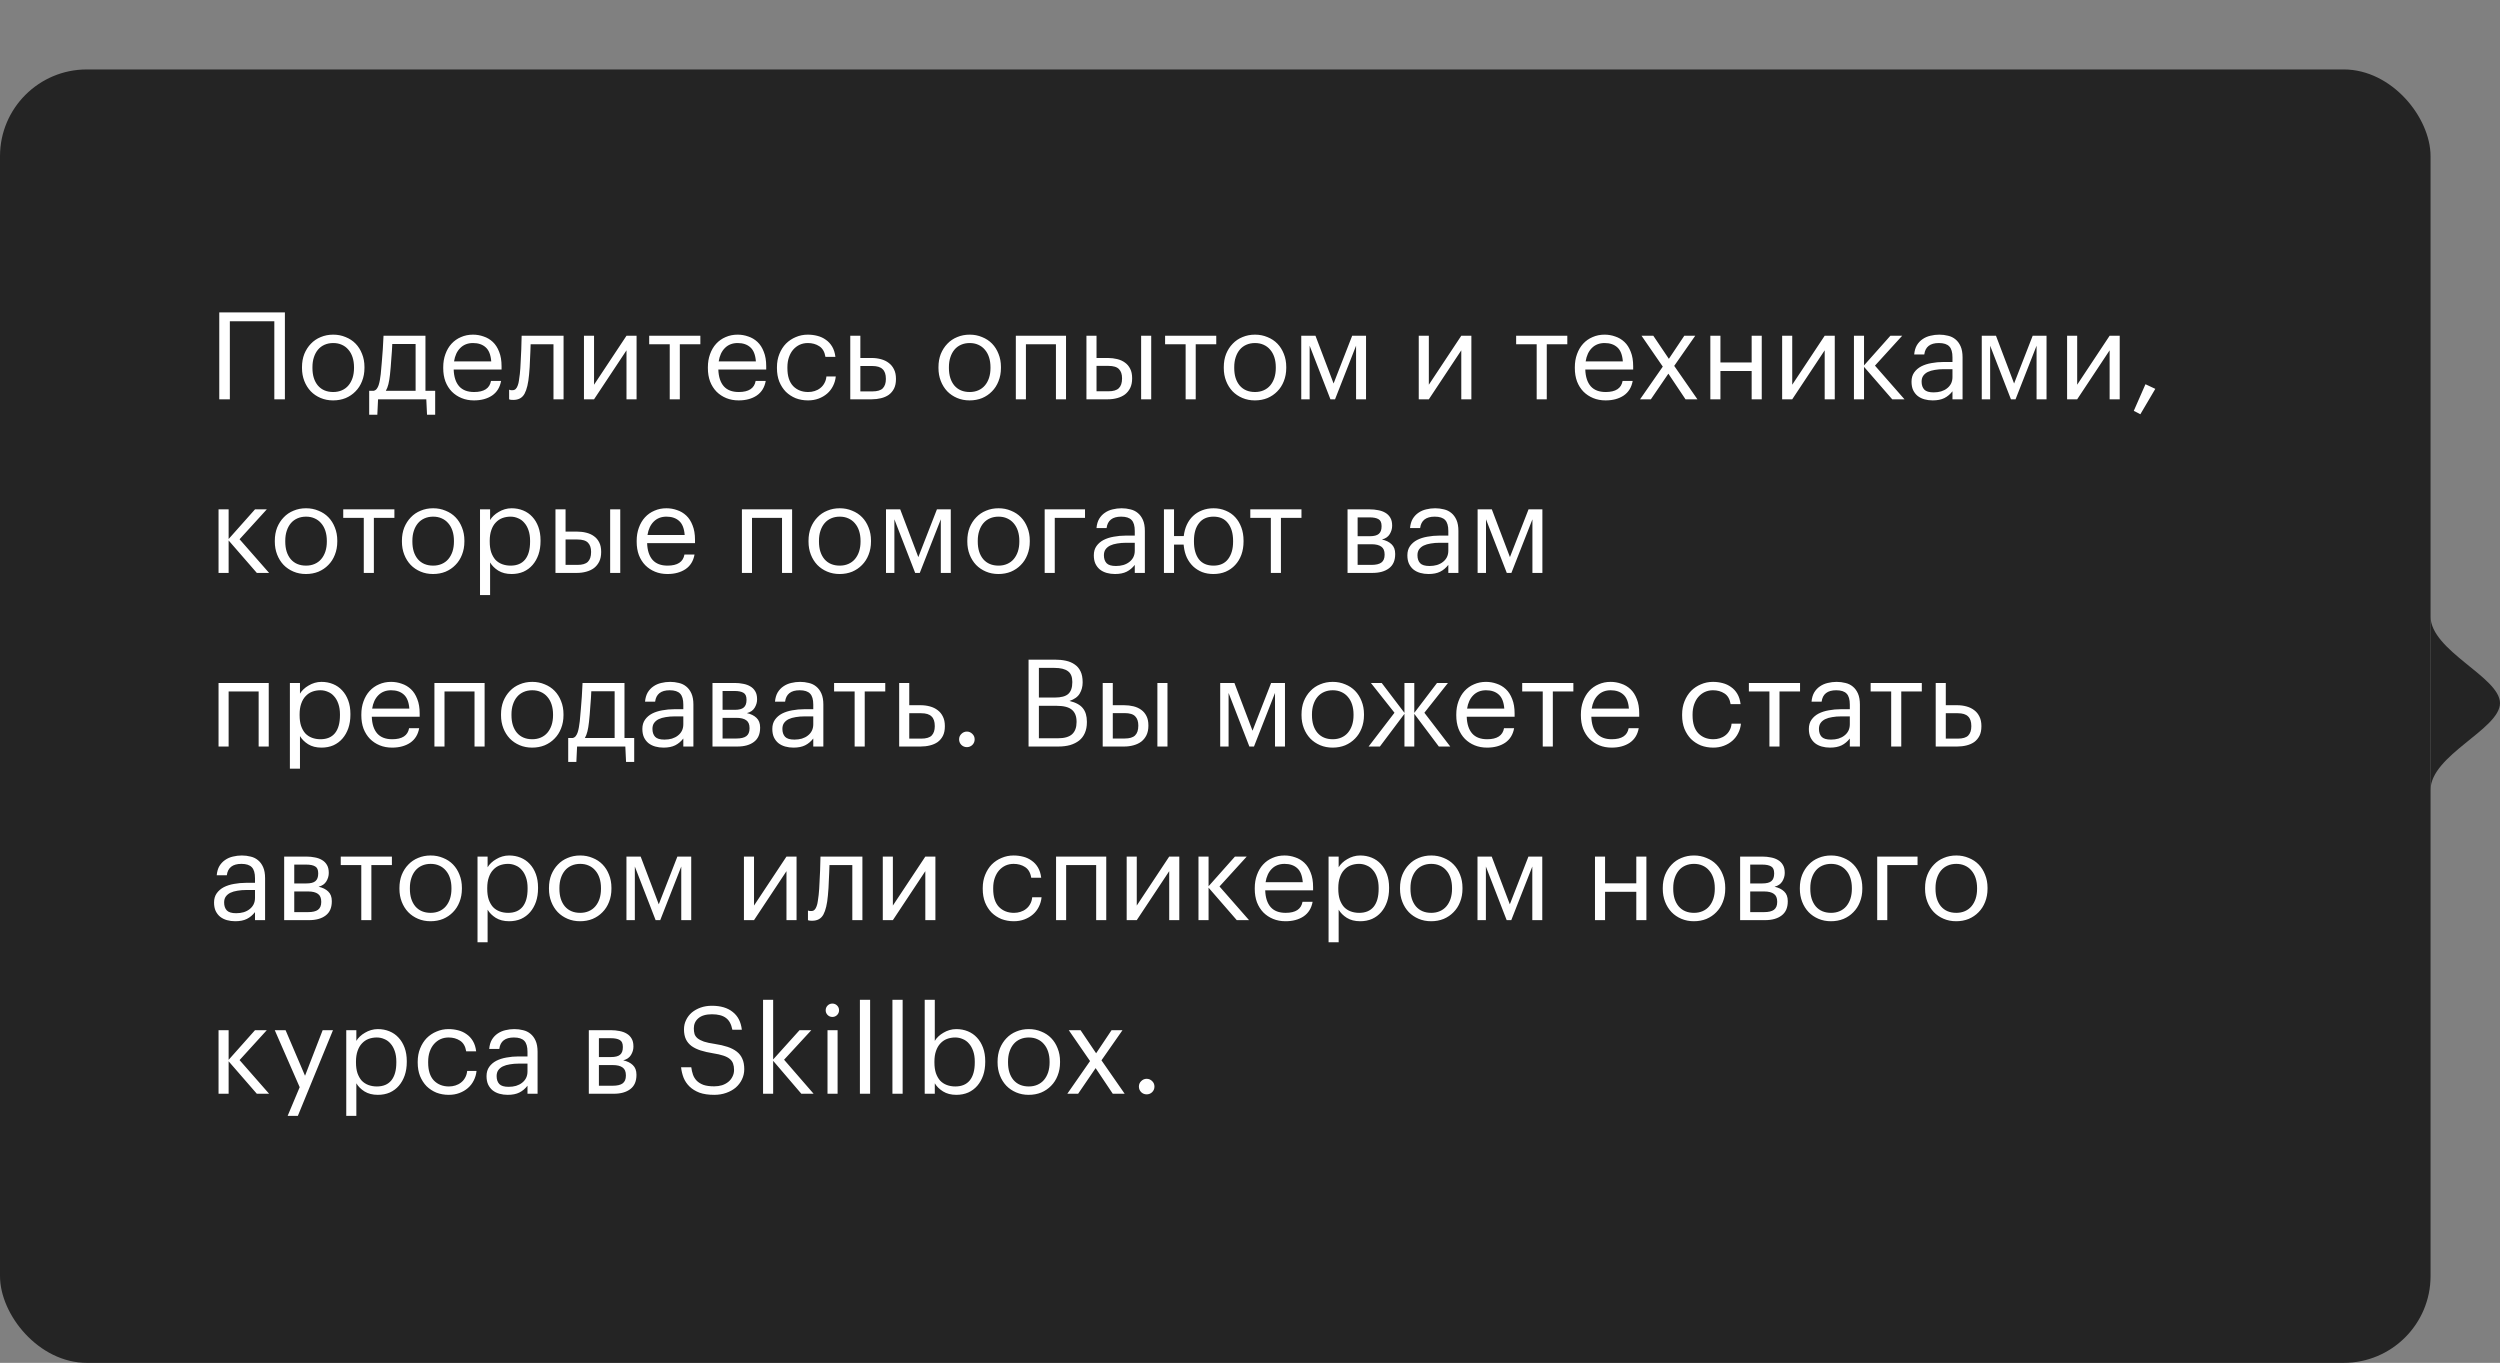
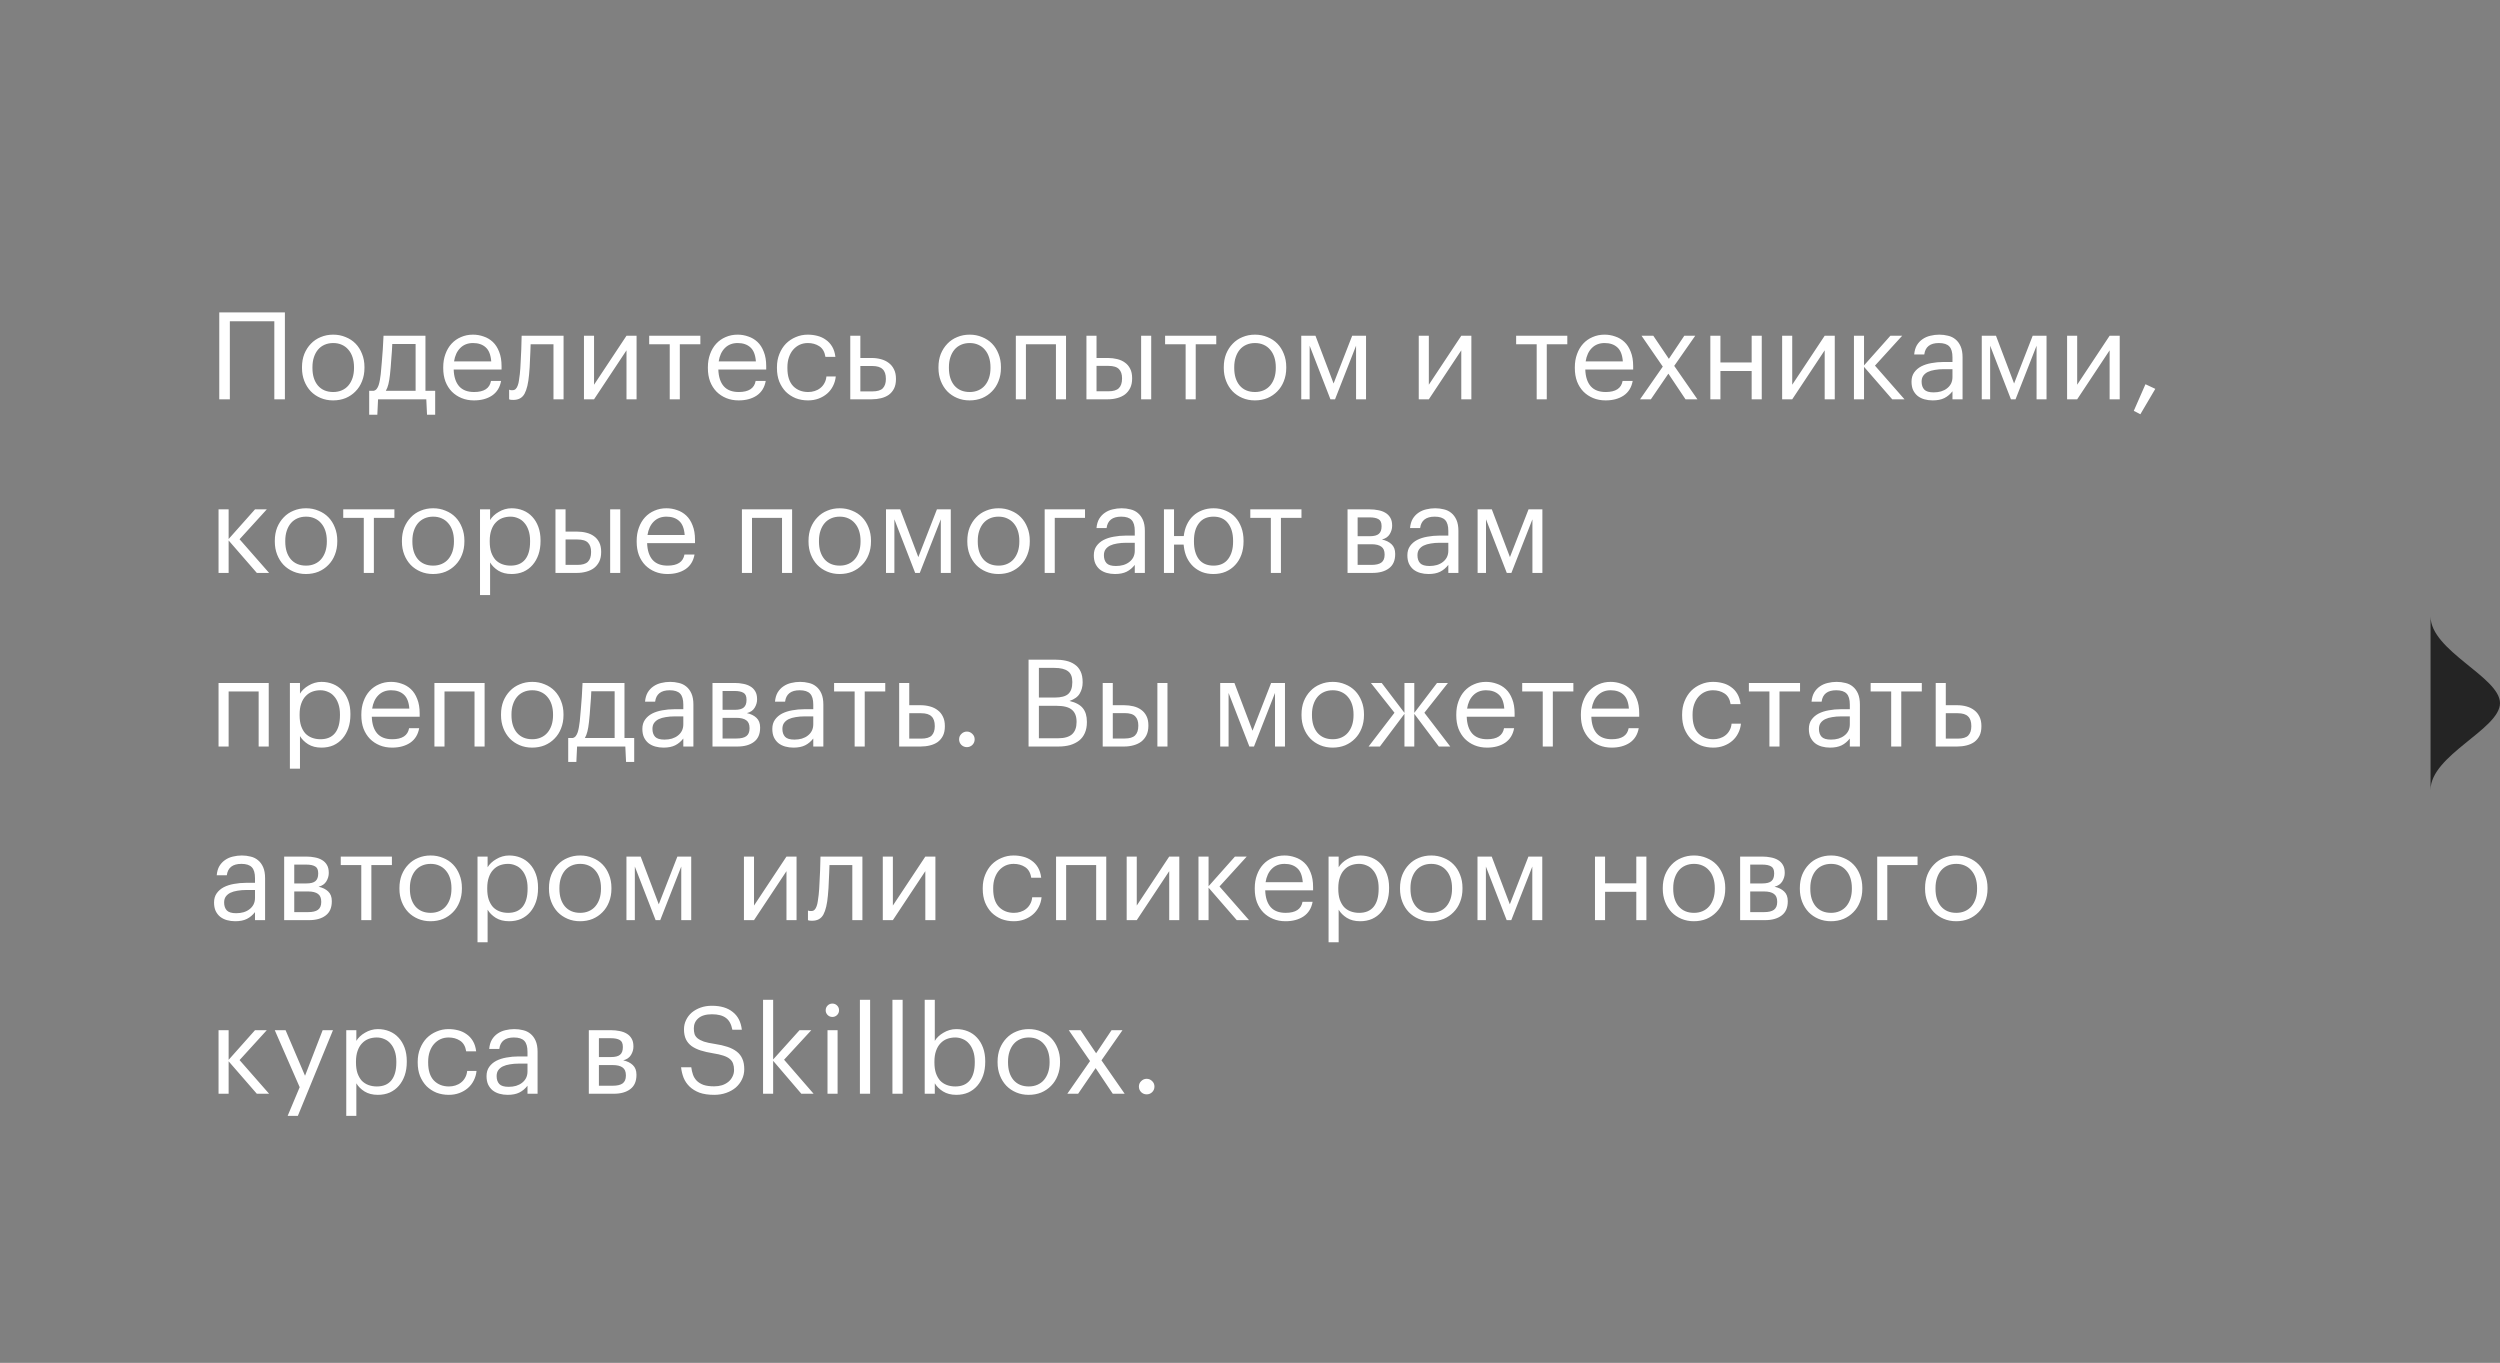
<svg xmlns="http://www.w3.org/2000/svg" width="288" height="157" viewBox="0 0 288 157" fill="none">
  <rect x="0" y="0" width="288" height="157" fill="#808080" stroke="none" />
  <g clip-path="url(#clip0)">
-     <rect y="8" width="280" height="149" rx="10" fill="#242424" />
    <path d="M31.602 37.012H26.478V46H25.26V35.99H32.82V46H31.602V37.012ZM38.388 45.16C38.752 45.16 39.084 45.095 39.382 44.964C39.681 44.833 39.933 44.647 40.138 44.404C40.343 44.161 40.502 43.872 40.614 43.536C40.726 43.191 40.782 42.813 40.782 42.402V42.304C40.782 41.884 40.726 41.501 40.614 41.156C40.502 40.811 40.339 40.517 40.124 40.274C39.919 40.031 39.667 39.845 39.368 39.714C39.079 39.583 38.752 39.518 38.388 39.518C38.024 39.518 37.693 39.583 37.394 39.714C37.096 39.845 36.843 40.031 36.638 40.274C36.433 40.517 36.274 40.811 36.162 41.156C36.05 41.492 35.994 41.87 35.994 42.29V42.402C35.994 43.242 36.204 43.914 36.624 44.418C37.053 44.913 37.642 45.16 38.388 45.16ZM38.374 46.126C37.852 46.126 37.371 46.033 36.932 45.846C36.493 45.659 36.115 45.403 35.798 45.076C35.481 44.74 35.233 44.343 35.056 43.886C34.879 43.429 34.79 42.934 34.79 42.402V42.29C34.79 41.739 34.879 41.235 35.056 40.778C35.243 40.321 35.495 39.929 35.812 39.602C36.13 39.266 36.508 39.009 36.946 38.832C37.385 38.645 37.865 38.552 38.388 38.552C38.901 38.552 39.377 38.645 39.816 38.832C40.264 39.009 40.647 39.261 40.964 39.588C41.282 39.915 41.529 40.307 41.706 40.764C41.893 41.221 41.986 41.725 41.986 42.276V42.388C41.986 42.939 41.893 43.447 41.706 43.914C41.529 44.371 41.277 44.763 40.95 45.09C40.633 45.417 40.255 45.673 39.816 45.86C39.377 46.037 38.897 46.126 38.374 46.126ZM44.924 43.172C44.878 43.601 44.817 43.965 44.742 44.264C44.668 44.563 44.57 44.815 44.448 45.02H47.878V39.63H45.19C45.181 39.873 45.167 40.143 45.148 40.442C45.13 40.731 45.106 41.035 45.078 41.352C45.06 41.669 45.036 41.987 45.008 42.304C44.98 42.612 44.952 42.901 44.924 43.172ZM43.468 47.778H42.53V45.02H43.048C43.198 44.983 43.314 44.908 43.398 44.796C43.492 44.675 43.566 44.53 43.622 44.362C43.678 44.185 43.725 43.989 43.762 43.774C43.8 43.559 43.832 43.335 43.86 43.102C43.907 42.673 43.949 42.201 43.986 41.688C44.033 41.175 44.07 40.694 44.098 40.246C44.136 39.723 44.164 39.201 44.182 38.678H49.012V45.02H50.132V47.778H49.194L49.11 46H43.552L43.468 47.778ZM54.602 46.126C54.079 46.126 53.603 46.037 53.174 45.86C52.744 45.683 52.371 45.435 52.054 45.118C51.736 44.791 51.489 44.399 51.312 43.942C51.144 43.485 51.06 42.976 51.06 42.416V42.304C51.06 41.753 51.144 41.249 51.312 40.792C51.48 40.325 51.713 39.929 52.012 39.602C52.32 39.266 52.684 39.009 53.104 38.832C53.524 38.645 53.986 38.552 54.49 38.552C54.91 38.552 55.316 38.622 55.708 38.762C56.109 38.893 56.464 39.103 56.772 39.392C57.08 39.681 57.322 40.059 57.5 40.526C57.686 40.983 57.78 41.539 57.78 42.192V42.57H52.264C52.292 43.41 52.502 44.054 52.894 44.502C53.286 44.941 53.86 45.16 54.616 45.16C55.764 45.16 56.412 44.735 56.562 43.886H57.724C57.593 44.623 57.248 45.183 56.688 45.566C56.128 45.939 55.432 46.126 54.602 46.126ZM56.59 41.632C56.534 40.876 56.319 40.335 55.946 40.008C55.582 39.681 55.096 39.518 54.49 39.518C53.892 39.518 53.402 39.709 53.02 40.092C52.646 40.465 52.408 40.979 52.306 41.632H56.59ZM60.947 43.172C60.863 44.143 60.69 44.871 60.429 45.356C60.168 45.832 59.738 46.07 59.141 46.07C58.982 46.07 58.856 46.061 58.763 46.042C58.716 46.033 58.679 46.019 58.651 46V44.894C58.679 44.903 58.712 44.913 58.749 44.922C58.786 44.931 58.824 44.941 58.861 44.95C58.908 44.95 58.968 44.95 59.043 44.95C59.192 44.95 59.314 44.903 59.407 44.81C59.51 44.707 59.589 44.572 59.645 44.404C59.71 44.236 59.757 44.04 59.785 43.816C59.822 43.592 59.855 43.354 59.883 43.102C59.93 42.673 59.962 42.201 59.981 41.688C60.009 41.175 60.032 40.694 60.051 40.246C60.07 39.723 60.084 39.201 60.093 38.678H64.923V46H63.761V39.658H61.129C61.12 39.901 61.11 40.171 61.101 40.47C61.092 40.759 61.078 41.063 61.059 41.38C61.05 41.688 61.036 41.996 61.017 42.304C60.998 42.612 60.975 42.901 60.947 43.172ZM67.272 46V38.678H68.434V44.32L72.172 38.678H73.334V46H72.172V40.358L68.434 46H67.272ZM80.681 39.658H78.315V46H77.153V39.658H74.787V38.678H80.681V39.658ZM85.09 46.126C84.567 46.126 84.091 46.037 83.662 45.86C83.233 45.683 82.859 45.435 82.542 45.118C82.225 44.791 81.977 44.399 81.8 43.942C81.632 43.485 81.548 42.976 81.548 42.416V42.304C81.548 41.753 81.632 41.249 81.8 40.792C81.968 40.325 82.201 39.929 82.5 39.602C82.808 39.266 83.172 39.009 83.592 38.832C84.012 38.645 84.474 38.552 84.978 38.552C85.398 38.552 85.804 38.622 86.196 38.762C86.597 38.893 86.952 39.103 87.26 39.392C87.568 39.681 87.811 40.059 87.988 40.526C88.175 40.983 88.268 41.539 88.268 42.192V42.57H82.752C82.78 43.41 82.99 44.054 83.382 44.502C83.774 44.941 84.348 45.16 85.104 45.16C86.252 45.16 86.901 44.735 87.05 43.886H88.212C88.081 44.623 87.736 45.183 87.176 45.566C86.616 45.939 85.921 46.126 85.09 46.126ZM87.078 41.632C87.022 40.876 86.807 40.335 86.434 40.008C86.07 39.681 85.585 39.518 84.978 39.518C84.381 39.518 83.891 39.709 83.508 40.092C83.135 40.465 82.897 40.979 82.794 41.632H87.078ZM93.089 46.126C92.576 46.126 92.1 46.042 91.661 45.874C91.232 45.697 90.854 45.449 90.527 45.132C90.21 44.805 89.958 44.413 89.771 43.956C89.594 43.499 89.505 42.985 89.505 42.416V42.304C89.505 41.744 89.598 41.235 89.785 40.778C89.972 40.311 90.224 39.915 90.541 39.588C90.868 39.261 91.246 39.009 91.675 38.832C92.104 38.645 92.566 38.552 93.061 38.552C93.444 38.552 93.812 38.599 94.167 38.692C94.531 38.785 94.853 38.935 95.133 39.14C95.422 39.336 95.665 39.597 95.861 39.924C96.057 40.251 96.183 40.647 96.239 41.114H95.091C94.998 40.535 94.76 40.125 94.377 39.882C94.004 39.639 93.565 39.518 93.061 39.518C92.725 39.518 92.412 39.583 92.123 39.714C91.843 39.845 91.596 40.031 91.381 40.274C91.176 40.507 91.012 40.797 90.891 41.142C90.77 41.487 90.709 41.875 90.709 42.304V42.416C90.709 43.321 90.928 44.007 91.367 44.474C91.815 44.931 92.394 45.16 93.103 45.16C93.364 45.16 93.612 45.123 93.845 45.048C94.088 44.973 94.302 44.861 94.489 44.712C94.685 44.563 94.844 44.376 94.965 44.152C95.096 43.928 95.175 43.667 95.203 43.368H96.281C96.244 43.76 96.136 44.129 95.959 44.474C95.791 44.81 95.567 45.099 95.287 45.342C95.007 45.585 94.68 45.776 94.307 45.916C93.934 46.056 93.528 46.126 93.089 46.126ZM97.951 38.678H99.113V41.24H100.415C100.798 41.24 101.157 41.287 101.493 41.38C101.839 41.473 102.137 41.618 102.389 41.814C102.641 42.001 102.842 42.248 102.991 42.556C103.141 42.855 103.215 43.214 103.215 43.634V43.676C103.215 44.105 103.141 44.469 102.991 44.768C102.842 45.057 102.641 45.295 102.389 45.482C102.137 45.659 101.839 45.79 101.493 45.874C101.157 45.958 100.798 46 100.415 46H97.951V38.678ZM100.485 45.09C101.064 45.09 101.47 44.969 101.703 44.726C101.937 44.474 102.053 44.124 102.053 43.676V43.634C102.053 43.13 101.927 42.761 101.675 42.528C101.433 42.285 101.036 42.164 100.485 42.164H99.113V45.09H100.485ZM111.71 45.16C112.074 45.16 112.406 45.095 112.704 44.964C113.003 44.833 113.255 44.647 113.46 44.404C113.666 44.161 113.824 43.872 113.936 43.536C114.048 43.191 114.104 42.813 114.104 42.402V42.304C114.104 41.884 114.048 41.501 113.936 41.156C113.824 40.811 113.661 40.517 113.446 40.274C113.241 40.031 112.989 39.845 112.69 39.714C112.401 39.583 112.074 39.518 111.71 39.518C111.346 39.518 111.015 39.583 110.716 39.714C110.418 39.845 110.166 40.031 109.96 40.274C109.755 40.517 109.596 40.811 109.484 41.156C109.372 41.492 109.316 41.87 109.316 42.29V42.402C109.316 43.242 109.526 43.914 109.946 44.418C110.376 44.913 110.964 45.16 111.71 45.16ZM111.696 46.126C111.174 46.126 110.693 46.033 110.254 45.846C109.816 45.659 109.438 45.403 109.12 45.076C108.803 44.74 108.556 44.343 108.378 43.886C108.201 43.429 108.112 42.934 108.112 42.402V42.29C108.112 41.739 108.201 41.235 108.378 40.778C108.565 40.321 108.817 39.929 109.134 39.602C109.452 39.266 109.83 39.009 110.268 38.832C110.707 38.645 111.188 38.552 111.71 38.552C112.224 38.552 112.7 38.645 113.138 38.832C113.586 39.009 113.969 39.261 114.286 39.588C114.604 39.915 114.851 40.307 115.028 40.764C115.215 41.221 115.308 41.725 115.308 42.276V42.388C115.308 42.939 115.215 43.447 115.028 43.914C114.851 44.371 114.599 44.763 114.272 45.09C113.955 45.417 113.577 45.673 113.138 45.86C112.7 46.037 112.219 46.126 111.696 46.126ZM121.644 39.658H118.186V46H117.024V38.678H122.806V46H121.644V39.658ZM131.458 38.678H132.62V46H131.458V38.678ZM125.158 38.678H126.32V41.24H127.622C128.005 41.24 128.364 41.282 128.7 41.366C129.046 41.45 129.344 41.585 129.596 41.772C129.848 41.949 130.049 42.187 130.198 42.486C130.348 42.775 130.422 43.135 130.422 43.564V43.606C130.422 44.026 130.348 44.39 130.198 44.698C130.049 44.997 129.848 45.244 129.596 45.44C129.344 45.627 129.046 45.767 128.7 45.86C128.364 45.953 128.005 46 127.622 46H125.158V38.678ZM127.692 45.076C128.243 45.076 128.64 44.959 128.882 44.726C129.134 44.483 129.26 44.11 129.26 43.606V43.564C129.26 43.116 129.144 42.771 128.91 42.528C128.677 42.276 128.271 42.15 127.692 42.15H126.32V45.076H127.692ZM140.113 39.658H137.747V46H136.585V39.658H134.219V38.678H140.113V39.658ZM144.578 45.16C144.942 45.16 145.273 45.095 145.572 44.964C145.87 44.833 146.122 44.647 146.328 44.404C146.533 44.161 146.692 43.872 146.804 43.536C146.916 43.191 146.972 42.813 146.972 42.402V42.304C146.972 41.884 146.916 41.501 146.804 41.156C146.692 40.811 146.528 40.517 146.314 40.274C146.108 40.031 145.856 39.845 145.558 39.714C145.268 39.583 144.942 39.518 144.578 39.518C144.214 39.518 143.882 39.583 143.584 39.714C143.285 39.845 143.033 40.031 142.828 40.274C142.622 40.517 142.464 40.811 142.352 41.156C142.24 41.492 142.184 41.87 142.184 42.29V42.402C142.184 43.242 142.394 43.914 142.814 44.418C143.243 44.913 143.831 45.16 144.578 45.16ZM144.564 46.126C144.041 46.126 143.56 46.033 143.122 45.846C142.683 45.659 142.305 45.403 141.988 45.076C141.67 44.74 141.423 44.343 141.246 43.886C141.068 43.429 140.98 42.934 140.98 42.402V42.29C140.98 41.739 141.068 41.235 141.246 40.778C141.432 40.321 141.684 39.929 142.002 39.602C142.319 39.266 142.697 39.009 143.136 38.832C143.574 38.645 144.055 38.552 144.578 38.552C145.091 38.552 145.567 38.645 146.006 38.832C146.454 39.009 146.836 39.261 147.154 39.588C147.471 39.915 147.718 40.307 147.896 40.764C148.082 41.221 148.176 41.725 148.176 42.276V42.388C148.176 42.939 148.082 43.447 147.896 43.914C147.718 44.371 147.466 44.763 147.14 45.09C146.822 45.417 146.444 45.673 146.006 45.86C145.567 46.037 145.086 46.126 144.564 46.126ZM150.871 39.826V46H149.905V38.678H151.543L153.629 44.18L155.771 38.678H157.367V46H156.219V39.826L153.797 46H153.265L150.871 39.826ZM163.44 46V38.678H164.602V44.32L168.34 38.678H169.502V46H168.34V40.358L164.602 46H163.44ZM180.554 39.658H178.188V46H177.026V39.658H174.66V38.678H180.554V39.658ZM184.963 46.126C184.44 46.126 183.964 46.037 183.535 45.86C183.106 45.683 182.732 45.435 182.415 45.118C182.098 44.791 181.85 44.399 181.673 43.942C181.505 43.485 181.421 42.976 181.421 42.416V42.304C181.421 41.753 181.505 41.249 181.673 40.792C181.841 40.325 182.074 39.929 182.373 39.602C182.681 39.266 183.045 39.009 183.465 38.832C183.885 38.645 184.347 38.552 184.851 38.552C185.271 38.552 185.677 38.622 186.069 38.762C186.47 38.893 186.825 39.103 187.133 39.392C187.441 39.681 187.684 40.059 187.861 40.526C188.048 40.983 188.141 41.539 188.141 42.192V42.57H182.625C182.653 43.41 182.863 44.054 183.255 44.502C183.647 44.941 184.221 45.16 184.977 45.16C186.125 45.16 186.774 44.735 186.923 43.886H188.085C187.954 44.623 187.609 45.183 187.049 45.566C186.489 45.939 185.794 46.126 184.963 46.126ZM186.951 41.632C186.895 40.876 186.68 40.335 186.307 40.008C185.943 39.681 185.458 39.518 184.851 39.518C184.254 39.518 183.764 39.709 183.381 40.092C183.008 40.465 182.77 40.979 182.667 41.632H186.951ZM191.553 42.234L189.103 38.678H190.461L192.253 41.338L194.031 38.678H195.291L192.869 42.15L195.543 46H194.171L192.197 43.046L190.181 46H188.935L191.553 42.234ZM201.791 42.738H198.193V46H197.031V38.678H198.193V41.758H201.791V38.678H202.953V46H201.791V42.738ZM205.303 46V38.678H206.465V44.32L210.203 38.678H211.365V46H210.203V40.358L206.465 46H205.303ZM214.736 42.262V46H213.574V38.678H214.736V42.094L217.774 38.678H219.132L215.996 42.122L219.398 46H217.984L214.736 42.262ZM222.643 46.126C222.307 46.126 221.989 46.084 221.691 46C221.392 45.916 221.131 45.785 220.907 45.608C220.692 45.431 220.519 45.207 220.389 44.936C220.267 44.665 220.207 44.343 220.207 43.97C220.207 43.55 220.309 43.195 220.515 42.906C220.72 42.617 220.991 42.383 221.327 42.206C221.672 42.029 222.064 41.903 222.503 41.828C222.951 41.744 223.408 41.702 223.875 41.702H224.925V41.17C224.925 40.582 224.803 40.162 224.561 39.91C224.318 39.649 223.917 39.518 223.357 39.518C222.349 39.518 221.789 39.957 221.677 40.834H220.515C220.552 40.414 220.655 40.059 220.823 39.77C221 39.481 221.219 39.247 221.481 39.07C221.751 38.883 222.05 38.753 222.377 38.678C222.713 38.594 223.058 38.552 223.413 38.552C223.758 38.552 224.094 38.594 224.421 38.678C224.747 38.753 225.032 38.893 225.275 39.098C225.517 39.294 225.713 39.56 225.863 39.896C226.012 40.232 226.087 40.657 226.087 41.17V46H224.925V45.076C224.654 45.421 224.341 45.683 223.987 45.86C223.632 46.037 223.184 46.126 222.643 46.126ZM222.755 45.202C223.063 45.202 223.347 45.165 223.609 45.09C223.879 45.006 224.108 44.889 224.295 44.74C224.491 44.591 224.645 44.409 224.757 44.194C224.869 43.97 224.925 43.718 224.925 43.438V42.528H223.917C223.553 42.528 223.212 42.556 222.895 42.612C222.587 42.659 222.316 42.738 222.083 42.85C221.859 42.962 221.681 43.111 221.551 43.298C221.429 43.475 221.369 43.699 221.369 43.97C221.369 44.353 221.471 44.656 221.677 44.88C221.882 45.095 222.241 45.202 222.755 45.202ZM229.265 39.826V46H228.299V38.678H229.937L232.023 44.18L234.165 38.678H235.761V46H234.613V39.826L232.191 46H231.659L229.265 39.826ZM238.129 46V38.678H239.291V44.32L243.029 38.678H244.191V46H243.029V40.358L239.291 46H238.129ZM245.813 47.33L247.157 44.264L248.291 44.796L246.569 47.722L245.813 47.33ZM26.338 62.262V66H25.176V58.678H26.338V62.094L29.376 58.678H30.734L27.598 62.122L31 66H29.586L26.338 62.262ZM35.257 65.16C35.621 65.16 35.953 65.095 36.251 64.964C36.55 64.833 36.802 64.647 37.007 64.404C37.213 64.161 37.371 63.872 37.483 63.536C37.595 63.191 37.651 62.813 37.651 62.402V62.304C37.651 61.884 37.595 61.501 37.483 61.156C37.371 60.811 37.208 60.517 36.993 60.274C36.788 60.031 36.536 59.845 36.237 59.714C35.948 59.583 35.621 59.518 35.257 59.518C34.893 59.518 34.562 59.583 34.263 59.714C33.965 59.845 33.713 60.031 33.507 60.274C33.302 60.517 33.143 60.811 33.031 61.156C32.919 61.492 32.863 61.87 32.863 62.29V62.402C32.863 63.242 33.073 63.914 33.493 64.418C33.923 64.913 34.511 65.16 35.257 65.16ZM35.243 66.126C34.721 66.126 34.24 66.033 33.801 65.846C33.363 65.659 32.985 65.403 32.667 65.076C32.35 64.74 32.103 64.343 31.925 63.886C31.748 63.429 31.659 62.934 31.659 62.402V62.29C31.659 61.739 31.748 61.235 31.925 60.778C32.112 60.321 32.364 59.929 32.681 59.602C32.999 59.266 33.377 59.009 33.815 58.832C34.254 58.645 34.735 58.552 35.257 58.552C35.771 58.552 36.247 58.645 36.685 58.832C37.133 59.009 37.516 59.261 37.833 59.588C38.151 59.915 38.398 60.307 38.575 60.764C38.762 61.221 38.855 61.725 38.855 62.276V62.388C38.855 62.939 38.762 63.447 38.575 63.914C38.398 64.371 38.146 64.763 37.819 65.09C37.502 65.417 37.124 65.673 36.685 65.86C36.247 66.037 35.766 66.126 35.243 66.126ZM45.435 59.658H43.069V66H41.907V59.658H39.541V58.678H45.435V59.658ZM49.9 65.16C50.264 65.16 50.595 65.095 50.894 64.964C51.193 64.833 51.445 64.647 51.65 64.404C51.855 64.161 52.014 63.872 52.126 63.536C52.238 63.191 52.294 62.813 52.294 62.402V62.304C52.294 61.884 52.238 61.501 52.126 61.156C52.014 60.811 51.851 60.517 51.636 60.274C51.431 60.031 51.179 59.845 50.88 59.714C50.591 59.583 50.264 59.518 49.9 59.518C49.536 59.518 49.205 59.583 48.906 59.714C48.607 59.845 48.355 60.031 48.15 60.274C47.945 60.517 47.786 60.811 47.674 61.156C47.562 61.492 47.506 61.87 47.506 62.29V62.402C47.506 63.242 47.716 63.914 48.136 64.418C48.565 64.913 49.153 65.16 49.9 65.16ZM49.886 66.126C49.363 66.126 48.883 66.033 48.444 65.846C48.005 65.659 47.627 65.403 47.31 65.076C46.993 64.74 46.745 64.343 46.568 63.886C46.391 63.429 46.302 62.934 46.302 62.402V62.29C46.302 61.739 46.391 61.235 46.568 60.778C46.755 60.321 47.007 59.929 47.324 59.602C47.641 59.266 48.019 59.009 48.458 58.832C48.897 58.645 49.377 58.552 49.9 58.552C50.413 58.552 50.889 58.645 51.328 58.832C51.776 59.009 52.159 59.261 52.476 59.588C52.793 59.915 53.041 60.307 53.218 60.764C53.405 61.221 53.498 61.725 53.498 62.276V62.388C53.498 62.939 53.405 63.447 53.218 63.914C53.041 64.371 52.789 64.763 52.462 65.09C52.145 65.417 51.767 65.673 51.328 65.86C50.889 66.037 50.409 66.126 49.886 66.126ZM55.297 58.678H56.459V59.91C56.562 59.733 56.697 59.565 56.865 59.406C57.042 59.238 57.238 59.093 57.453 58.972C57.668 58.841 57.901 58.739 58.153 58.664C58.405 58.589 58.666 58.552 58.937 58.552C59.413 58.552 59.856 58.636 60.267 58.804C60.678 58.972 61.028 59.215 61.317 59.532C61.616 59.849 61.849 60.237 62.017 60.694C62.185 61.151 62.269 61.665 62.269 62.234V62.346C62.269 62.906 62.19 63.419 62.031 63.886C61.872 64.343 61.648 64.74 61.359 65.076C61.07 65.412 60.72 65.673 60.309 65.86C59.898 66.037 59.441 66.126 58.937 66.126C58.33 66.126 57.817 65.995 57.397 65.734C56.986 65.473 56.674 65.16 56.459 64.796V68.548H55.297V58.678ZM58.825 65.16C59.553 65.16 60.108 64.927 60.491 64.46C60.874 63.984 61.065 63.298 61.065 62.402V62.29C61.065 61.833 61.004 61.431 60.883 61.086C60.762 60.731 60.598 60.442 60.393 60.218C60.197 59.985 59.959 59.812 59.679 59.7C59.408 59.579 59.119 59.518 58.811 59.518C58.475 59.518 58.158 59.574 57.859 59.686C57.57 59.798 57.318 59.971 57.103 60.204C56.888 60.428 56.72 60.717 56.599 61.072C56.478 61.417 56.417 61.823 56.417 62.29V62.402C56.417 62.869 56.473 63.275 56.585 63.62C56.706 63.965 56.87 64.255 57.075 64.488C57.29 64.712 57.546 64.88 57.845 64.992C58.144 65.104 58.47 65.16 58.825 65.16ZM70.29 58.678H71.453V66H70.29V58.678ZM63.99 58.678H65.153V61.24H66.454C66.837 61.24 67.197 61.282 67.532 61.366C67.878 61.45 68.177 61.585 68.428 61.772C68.68 61.949 68.881 62.187 69.031 62.486C69.18 62.775 69.254 63.135 69.254 63.564V63.606C69.254 64.026 69.18 64.39 69.031 64.698C68.881 64.997 68.68 65.244 68.428 65.44C68.177 65.627 67.878 65.767 67.532 65.86C67.197 65.953 66.837 66 66.454 66H63.99V58.678ZM66.525 65.076C67.075 65.076 67.472 64.959 67.715 64.726C67.966 64.483 68.093 64.11 68.093 63.606V63.564C68.093 63.116 67.976 62.771 67.743 62.528C67.509 62.276 67.103 62.15 66.525 62.15H65.153V65.076H66.525ZM76.887 66.126C76.364 66.126 75.888 66.037 75.459 65.86C75.029 65.683 74.656 65.435 74.339 65.118C74.022 64.791 73.774 64.399 73.597 63.942C73.429 63.485 73.345 62.976 73.345 62.416V62.304C73.345 61.753 73.429 61.249 73.597 60.792C73.765 60.325 73.998 59.929 74.297 59.602C74.605 59.266 74.969 59.009 75.389 58.832C75.809 58.645 76.271 58.552 76.775 58.552C77.195 58.552 77.601 58.622 77.993 58.762C78.394 58.893 78.749 59.103 79.057 59.392C79.365 59.681 79.608 60.059 79.785 60.526C79.972 60.983 80.065 61.539 80.065 62.192V62.57H74.549C74.577 63.41 74.787 64.054 75.179 64.502C75.571 64.941 76.145 65.16 76.901 65.16C78.049 65.16 78.698 64.735 78.847 63.886H80.009C79.878 64.623 79.533 65.183 78.973 65.566C78.413 65.939 77.718 66.126 76.887 66.126ZM78.875 61.632C78.819 60.876 78.604 60.335 78.231 60.008C77.867 59.681 77.382 59.518 76.775 59.518C76.177 59.518 75.688 59.709 75.305 60.092C74.931 60.465 74.694 60.979 74.591 61.632H78.875ZM90.089 59.658H86.631V66H85.469V58.678H91.251V66H90.089V59.658ZM96.74 65.16C97.104 65.16 97.435 65.095 97.734 64.964C98.032 64.833 98.284 64.647 98.49 64.404C98.695 64.161 98.854 63.872 98.966 63.536C99.078 63.191 99.134 62.813 99.134 62.402V62.304C99.134 61.884 99.078 61.501 98.966 61.156C98.854 60.811 98.69 60.517 98.476 60.274C98.27 60.031 98.018 59.845 97.72 59.714C97.43 59.583 97.104 59.518 96.74 59.518C96.376 59.518 96.044 59.583 95.746 59.714C95.447 59.845 95.195 60.031 94.99 60.274C94.784 60.517 94.626 60.811 94.514 61.156C94.402 61.492 94.346 61.87 94.346 62.29V62.402C94.346 63.242 94.556 63.914 94.976 64.418C95.405 64.913 95.993 65.16 96.74 65.16ZM96.726 66.126C96.203 66.126 95.722 66.033 95.284 65.846C94.845 65.659 94.467 65.403 94.15 65.076C93.832 64.74 93.585 64.343 93.408 63.886C93.23 63.429 93.142 62.934 93.142 62.402V62.29C93.142 61.739 93.23 61.235 93.408 60.778C93.594 60.321 93.846 59.929 94.164 59.602C94.481 59.266 94.859 59.009 95.298 58.832C95.736 58.645 96.217 58.552 96.74 58.552C97.253 58.552 97.729 58.645 98.168 58.832C98.616 59.009 98.998 59.261 99.316 59.588C99.633 59.915 99.88 60.307 100.058 60.764C100.244 61.221 100.338 61.725 100.338 62.276V62.388C100.338 62.939 100.244 63.447 100.058 63.914C99.88 64.371 99.628 64.763 99.302 65.09C98.984 65.417 98.606 65.673 98.168 65.86C97.729 66.037 97.248 66.126 96.726 66.126ZM103.033 59.826V66H102.067V58.678H103.705L105.791 64.18L107.933 58.678H109.529V66H108.381V59.826L105.959 66H105.427L103.033 59.826ZM115.033 65.16C115.397 65.16 115.728 65.095 116.027 64.964C116.325 64.833 116.577 64.647 116.783 64.404C116.988 64.161 117.147 63.872 117.259 63.536C117.371 63.191 117.427 62.813 117.427 62.402V62.304C117.427 61.884 117.371 61.501 117.259 61.156C117.147 60.811 116.983 60.517 116.769 60.274C116.563 60.031 116.311 59.845 116.013 59.714C115.723 59.583 115.397 59.518 115.033 59.518C114.669 59.518 114.337 59.583 114.039 59.714C113.74 59.845 113.488 60.031 113.283 60.274C113.077 60.517 112.919 60.811 112.807 61.156C112.695 61.492 112.639 61.87 112.639 62.29V62.402C112.639 63.242 112.849 63.914 113.269 64.418C113.698 64.913 114.286 65.16 115.033 65.16ZM115.019 66.126C114.496 66.126 114.015 66.033 113.577 65.846C113.138 65.659 112.76 65.403 112.443 65.076C112.125 64.74 111.878 64.343 111.701 63.886C111.523 63.429 111.435 62.934 111.435 62.402V62.29C111.435 61.739 111.523 61.235 111.701 60.778C111.887 60.321 112.139 59.929 112.457 59.602C112.774 59.266 113.152 59.009 113.591 58.832C114.029 58.645 114.51 58.552 115.033 58.552C115.546 58.552 116.022 58.645 116.461 58.832C116.909 59.009 117.291 59.261 117.609 59.588C117.926 59.915 118.173 60.307 118.351 60.764C118.537 61.221 118.631 61.725 118.631 62.276V62.388C118.631 62.939 118.537 63.447 118.351 63.914C118.173 64.371 117.921 64.763 117.595 65.09C117.277 65.417 116.899 65.673 116.461 65.86C116.022 66.037 115.541 66.126 115.019 66.126ZM121.508 59.658V66H120.346V58.678H124.994V59.658H121.508ZM128.444 66.126C128.108 66.126 127.79 66.084 127.492 66C127.193 65.916 126.932 65.785 126.708 65.608C126.493 65.431 126.32 65.207 126.19 64.936C126.068 64.665 126.008 64.343 126.008 63.97C126.008 63.55 126.11 63.195 126.316 62.906C126.521 62.617 126.792 62.383 127.128 62.206C127.473 62.029 127.865 61.903 128.304 61.828C128.752 61.744 129.209 61.702 129.676 61.702H130.726V61.17C130.726 60.582 130.604 60.162 130.362 59.91C130.119 59.649 129.718 59.518 129.158 59.518C128.15 59.518 127.59 59.957 127.478 60.834H126.316C126.353 60.414 126.456 60.059 126.624 59.77C126.801 59.481 127.02 59.247 127.282 59.07C127.552 58.883 127.851 58.753 128.178 58.678C128.514 58.594 128.859 58.552 129.214 58.552C129.559 58.552 129.895 58.594 130.222 58.678C130.548 58.753 130.833 58.893 131.076 59.098C131.318 59.294 131.514 59.56 131.664 59.896C131.813 60.232 131.888 60.657 131.888 61.17V66H130.726V65.076C130.455 65.421 130.142 65.683 129.788 65.86C129.433 66.037 128.985 66.126 128.444 66.126ZM128.556 65.202C128.864 65.202 129.148 65.165 129.41 65.09C129.68 65.006 129.909 64.889 130.096 64.74C130.292 64.591 130.446 64.409 130.558 64.194C130.67 63.97 130.726 63.718 130.726 63.438V62.528H129.718C129.354 62.528 129.013 62.556 128.696 62.612C128.388 62.659 128.117 62.738 127.884 62.85C127.66 62.962 127.482 63.111 127.352 63.298C127.23 63.475 127.17 63.699 127.17 63.97C127.17 64.353 127.272 64.656 127.478 64.88C127.683 65.095 128.042 65.202 128.556 65.202ZM139.784 66.126C139.308 66.126 138.874 66.051 138.482 65.902C138.09 65.743 137.745 65.524 137.446 65.244C137.157 64.964 136.919 64.633 136.732 64.25C136.555 63.867 136.438 63.443 136.382 62.976C136.363 62.883 136.354 62.803 136.354 62.738H135.248V66H134.086V58.678H135.248V61.758H136.368C136.424 61.282 136.541 60.848 136.718 60.456C136.905 60.055 137.147 59.714 137.446 59.434C137.745 59.154 138.09 58.939 138.482 58.79C138.883 58.631 139.322 58.552 139.798 58.552C140.311 58.552 140.783 58.645 141.212 58.832C141.641 59.009 142.005 59.261 142.304 59.588C142.603 59.915 142.836 60.307 143.004 60.764C143.172 61.221 143.256 61.725 143.256 62.276V62.388C143.256 62.939 143.172 63.447 143.004 63.914C142.836 64.371 142.598 64.763 142.29 65.09C141.991 65.417 141.627 65.673 141.198 65.86C140.778 66.037 140.307 66.126 139.784 66.126ZM139.798 65.16C140.535 65.16 141.095 64.908 141.478 64.404C141.861 63.9 142.052 63.233 142.052 62.402V62.304C142.052 61.455 141.856 60.778 141.464 60.274C141.081 59.77 140.526 59.518 139.798 59.518C139.061 59.518 138.501 59.77 138.118 60.274C137.735 60.769 137.544 61.441 137.544 62.29V62.402C137.544 63.242 137.731 63.914 138.104 64.418C138.487 64.913 139.051 65.16 139.798 65.16ZM149.929 59.658H147.563V66H146.401V59.658H144.035V58.678H149.929V59.658ZM155.237 58.678H157.799C158.144 58.678 158.471 58.711 158.779 58.776C159.087 58.832 159.357 58.93 159.591 59.07C159.833 59.21 160.025 59.401 160.165 59.644C160.305 59.877 160.375 60.176 160.375 60.54V60.582C160.375 60.909 160.281 61.226 160.095 61.534C159.908 61.842 159.609 62.047 159.199 62.15C159.665 62.253 160.034 62.435 160.305 62.696C160.585 62.957 160.725 63.326 160.725 63.802V63.844C160.725 64.572 160.487 65.113 160.011 65.468C159.544 65.823 158.909 66 158.107 66H155.237V58.678ZM156.399 59.602V61.772H157.799C158.284 61.772 158.629 61.683 158.835 61.506C159.049 61.329 159.157 61.039 159.157 60.638V60.596C159.157 60.204 159.04 59.943 158.807 59.812C158.573 59.672 158.233 59.602 157.785 59.602H156.399ZM156.399 62.696V65.076H157.995C158.508 65.076 158.886 64.987 159.129 64.81C159.381 64.623 159.507 64.325 159.507 63.914V63.872C159.507 63.452 159.381 63.153 159.129 62.976C158.877 62.789 158.499 62.696 157.995 62.696H156.399ZM164.565 66.126C164.229 66.126 163.911 66.084 163.613 66C163.314 65.916 163.053 65.785 162.829 65.608C162.614 65.431 162.441 65.207 162.311 64.936C162.189 64.665 162.129 64.343 162.129 63.97C162.129 63.55 162.231 63.195 162.437 62.906C162.642 62.617 162.913 62.383 163.249 62.206C163.594 62.029 163.986 61.903 164.425 61.828C164.873 61.744 165.33 61.702 165.797 61.702H166.847V61.17C166.847 60.582 166.725 60.162 166.483 59.91C166.24 59.649 165.839 59.518 165.279 59.518C164.271 59.518 163.711 59.957 163.599 60.834H162.437C162.474 60.414 162.577 60.059 162.745 59.77C162.922 59.481 163.141 59.247 163.403 59.07C163.673 58.883 163.972 58.753 164.299 58.678C164.635 58.594 164.98 58.552 165.335 58.552C165.68 58.552 166.016 58.594 166.343 58.678C166.669 58.753 166.954 58.893 167.197 59.098C167.439 59.294 167.635 59.56 167.785 59.896C167.934 60.232 168.009 60.657 168.009 61.17V66H166.847V65.076C166.576 65.421 166.263 65.683 165.909 65.86C165.554 66.037 165.106 66.126 164.565 66.126ZM164.677 65.202C164.985 65.202 165.269 65.165 165.531 65.09C165.801 65.006 166.03 64.889 166.217 64.74C166.413 64.591 166.567 64.409 166.679 64.194C166.791 63.97 166.847 63.718 166.847 63.438V62.528H165.839C165.475 62.528 165.134 62.556 164.817 62.612C164.509 62.659 164.238 62.738 164.005 62.85C163.781 62.962 163.603 63.111 163.473 63.298C163.351 63.475 163.291 63.699 163.291 63.97C163.291 64.353 163.393 64.656 163.599 64.88C163.804 65.095 164.163 65.202 164.677 65.202ZM171.187 59.826V66H170.221V58.678H171.859L173.945 64.18L176.087 58.678H177.683V66H176.535V59.826L174.113 66H173.581L171.187 59.826ZM29.796 79.658H26.338V86H25.176V78.678H30.958V86H29.796V79.658ZM33.395 78.678H34.557V79.91C34.659 79.733 34.795 79.565 34.963 79.406C35.14 79.238 35.336 79.093 35.551 78.972C35.765 78.841 35.999 78.739 36.251 78.664C36.503 78.589 36.764 78.552 37.035 78.552C37.511 78.552 37.954 78.636 38.365 78.804C38.775 78.972 39.125 79.215 39.415 79.532C39.713 79.849 39.947 80.237 40.115 80.694C40.283 81.151 40.367 81.665 40.367 82.234V82.346C40.367 82.906 40.287 83.419 40.129 83.886C39.97 84.343 39.746 84.74 39.457 85.076C39.167 85.412 38.817 85.673 38.407 85.86C37.996 86.037 37.539 86.126 37.035 86.126C36.428 86.126 35.915 85.995 35.495 85.734C35.084 85.473 34.771 85.16 34.557 84.796V88.548H33.395V78.678ZM36.923 85.16C37.651 85.16 38.206 84.927 38.589 84.46C38.971 83.984 39.163 83.298 39.163 82.402V82.29C39.163 81.833 39.102 81.431 38.981 81.086C38.859 80.731 38.696 80.442 38.491 80.218C38.295 79.985 38.057 79.812 37.777 79.7C37.506 79.579 37.217 79.518 36.909 79.518C36.573 79.518 36.255 79.574 35.957 79.686C35.667 79.798 35.415 79.971 35.201 80.204C34.986 80.428 34.818 80.717 34.697 81.072C34.575 81.417 34.515 81.823 34.515 82.29V82.402C34.515 82.869 34.571 83.275 34.683 83.62C34.804 83.965 34.967 84.255 35.173 84.488C35.387 84.712 35.644 84.88 35.943 84.992C36.241 85.104 36.568 85.16 36.923 85.16ZM45.168 86.126C44.645 86.126 44.169 86.037 43.74 85.86C43.311 85.683 42.937 85.435 42.62 85.118C42.303 84.791 42.055 84.399 41.878 83.942C41.71 83.485 41.626 82.976 41.626 82.416V82.304C41.626 81.753 41.71 81.249 41.878 80.792C42.046 80.325 42.279 79.929 42.578 79.602C42.886 79.266 43.25 79.009 43.67 78.832C44.09 78.645 44.552 78.552 45.056 78.552C45.476 78.552 45.882 78.622 46.274 78.762C46.675 78.893 47.03 79.103 47.338 79.392C47.646 79.681 47.889 80.059 48.066 80.526C48.253 80.983 48.346 81.539 48.346 82.192V82.57H42.83C42.858 83.41 43.068 84.054 43.46 84.502C43.852 84.941 44.426 85.16 45.182 85.16C46.33 85.16 46.979 84.735 47.128 83.886H48.29C48.159 84.623 47.814 85.183 47.254 85.566C46.694 85.939 45.999 86.126 45.168 86.126ZM47.156 81.632C47.1 80.876 46.885 80.335 46.512 80.008C46.148 79.681 45.663 79.518 45.056 79.518C44.459 79.518 43.969 79.709 43.586 80.092C43.213 80.465 42.975 80.979 42.872 81.632H47.156ZM54.665 79.658H51.207V86H50.045V78.678H55.827V86H54.665V79.658ZM61.316 85.16C61.68 85.16 62.011 85.095 62.31 84.964C62.609 84.833 62.861 84.647 63.066 84.404C63.271 84.161 63.43 83.872 63.542 83.536C63.654 83.191 63.71 82.813 63.71 82.402V82.304C63.71 81.884 63.654 81.501 63.542 81.156C63.43 80.811 63.267 80.517 63.052 80.274C62.847 80.031 62.595 79.845 62.296 79.714C62.007 79.583 61.68 79.518 61.316 79.518C60.952 79.518 60.621 79.583 60.322 79.714C60.023 79.845 59.771 80.031 59.566 80.274C59.361 80.517 59.202 80.811 59.09 81.156C58.978 81.492 58.922 81.87 58.922 82.29V82.402C58.922 83.242 59.132 83.914 59.552 84.418C59.981 84.913 60.569 85.16 61.316 85.16ZM61.302 86.126C60.779 86.126 60.299 86.033 59.86 85.846C59.421 85.659 59.043 85.403 58.726 85.076C58.409 84.74 58.161 84.343 57.984 83.886C57.807 83.429 57.718 82.934 57.718 82.402V82.29C57.718 81.739 57.807 81.235 57.984 80.778C58.171 80.321 58.423 79.929 58.74 79.602C59.057 79.266 59.435 79.009 59.874 78.832C60.313 78.645 60.793 78.552 61.316 78.552C61.829 78.552 62.305 78.645 62.744 78.832C63.192 79.009 63.575 79.261 63.892 79.588C64.209 79.915 64.457 80.307 64.634 80.764C64.821 81.221 64.914 81.725 64.914 82.276V82.388C64.914 82.939 64.821 83.447 64.634 83.914C64.457 84.371 64.205 84.763 63.878 85.09C63.561 85.417 63.183 85.673 62.744 85.86C62.305 86.037 61.825 86.126 61.302 86.126ZM67.852 83.172C67.805 83.601 67.745 83.965 67.67 84.264C67.595 84.563 67.497 84.815 67.376 85.02H70.806V79.63H68.118C68.109 79.873 68.095 80.143 68.076 80.442C68.057 80.731 68.034 81.035 68.006 81.352C67.987 81.669 67.964 81.987 67.936 82.304C67.908 82.612 67.88 82.901 67.852 83.172ZM66.396 87.778H65.458V85.02H65.976C66.125 84.983 66.242 84.908 66.326 84.796C66.419 84.675 66.494 84.53 66.55 84.362C66.606 84.185 66.653 83.989 66.69 83.774C66.727 83.559 66.76 83.335 66.788 83.102C66.835 82.673 66.877 82.201 66.914 81.688C66.961 81.175 66.998 80.694 67.026 80.246C67.063 79.723 67.091 79.201 67.11 78.678H71.94V85.02H73.06V87.778H72.122L72.038 86H66.48L66.396 87.778ZM76.436 86.126C76.1 86.126 75.782 86.084 75.484 86C75.185 85.916 74.924 85.785 74.7 85.608C74.485 85.431 74.312 85.207 74.182 84.936C74.061 84.665 74 84.343 74 83.97C74 83.55 74.103 83.195 74.308 82.906C74.513 82.617 74.784 82.383 75.12 82.206C75.465 82.029 75.857 81.903 76.296 81.828C76.744 81.744 77.201 81.702 77.668 81.702H78.718V81.17C78.718 80.582 78.597 80.162 78.354 79.91C78.111 79.649 77.71 79.518 77.15 79.518C76.142 79.518 75.582 79.957 75.47 80.834H74.308C74.345 80.414 74.448 80.059 74.616 79.77C74.793 79.481 75.013 79.247 75.274 79.07C75.544 78.883 75.843 78.753 76.17 78.678C76.506 78.594 76.851 78.552 77.206 78.552C77.551 78.552 77.887 78.594 78.214 78.678C78.54 78.753 78.825 78.893 79.068 79.098C79.311 79.294 79.507 79.56 79.656 79.896C79.805 80.232 79.88 80.657 79.88 81.17V86H78.718V85.076C78.447 85.421 78.135 85.683 77.78 85.86C77.425 86.037 76.977 86.126 76.436 86.126ZM76.548 85.202C76.856 85.202 77.141 85.165 77.402 85.09C77.672 85.006 77.901 84.889 78.088 84.74C78.284 84.591 78.438 84.409 78.55 84.194C78.662 83.97 78.718 83.718 78.718 83.438V82.528H77.71C77.346 82.528 77.005 82.556 76.688 82.612C76.38 82.659 76.109 82.738 75.876 82.85C75.652 82.962 75.475 83.111 75.344 83.298C75.222 83.475 75.162 83.699 75.162 83.97C75.162 84.353 75.264 84.656 75.47 84.88C75.675 85.095 76.034 85.202 76.548 85.202ZM82.078 78.678H84.64C84.986 78.678 85.312 78.711 85.62 78.776C85.928 78.832 86.199 78.93 86.432 79.07C86.675 79.21 86.866 79.401 87.006 79.644C87.146 79.877 87.216 80.176 87.216 80.54V80.582C87.216 80.909 87.123 81.226 86.936 81.534C86.75 81.842 86.451 82.047 86.04 82.15C86.507 82.253 86.876 82.435 87.146 82.696C87.426 82.957 87.566 83.326 87.566 83.802V83.844C87.566 84.572 87.328 85.113 86.852 85.468C86.386 85.823 85.751 86 84.948 86H82.078V78.678ZM83.24 79.602V81.772H84.64C85.126 81.772 85.471 81.683 85.676 81.506C85.891 81.329 85.998 81.039 85.998 80.638V80.596C85.998 80.204 85.882 79.943 85.648 79.812C85.415 79.672 85.074 79.602 84.626 79.602H83.24ZM83.24 82.696V85.076H84.836C85.35 85.076 85.728 84.987 85.97 84.81C86.222 84.623 86.348 84.325 86.348 83.914V83.872C86.348 83.452 86.222 83.153 85.97 82.976C85.718 82.789 85.34 82.696 84.836 82.696H83.24ZM91.406 86.126C91.07 86.126 90.753 86.084 90.454 86C90.156 85.916 89.894 85.785 89.671 85.608C89.456 85.431 89.283 85.207 89.153 84.936C89.031 84.665 88.971 84.343 88.971 83.97C88.971 83.55 89.073 83.195 89.278 82.906C89.484 82.617 89.754 82.383 90.091 82.206C90.436 82.029 90.828 81.903 91.266 81.828C91.715 81.744 92.172 81.702 92.638 81.702H93.689V81.17C93.689 80.582 93.567 80.162 93.325 79.91C93.082 79.649 92.68 79.518 92.121 79.518C91.112 79.518 90.552 79.957 90.441 80.834H89.278C89.316 80.414 89.418 80.059 89.587 79.77C89.764 79.481 89.983 79.247 90.245 79.07C90.515 78.883 90.814 78.753 91.141 78.678C91.477 78.594 91.822 78.552 92.177 78.552C92.522 78.552 92.858 78.594 93.184 78.678C93.511 78.753 93.796 78.893 94.038 79.098C94.281 79.294 94.477 79.56 94.626 79.896C94.776 80.232 94.85 80.657 94.85 81.17V86H93.689V85.076C93.418 85.421 93.105 85.683 92.751 85.86C92.396 86.037 91.948 86.126 91.406 86.126ZM91.519 85.202C91.826 85.202 92.111 85.165 92.373 85.09C92.643 85.006 92.872 84.889 93.058 84.74C93.254 84.591 93.409 84.409 93.52 84.194C93.632 83.97 93.689 83.718 93.689 83.438V82.528H92.68C92.317 82.528 91.976 82.556 91.659 82.612C91.35 82.659 91.08 82.738 90.847 82.85C90.623 82.962 90.445 83.111 90.314 83.298C90.193 83.475 90.132 83.699 90.132 83.97C90.132 84.353 90.235 84.656 90.441 84.88C90.646 85.095 91.005 85.202 91.519 85.202ZM101.982 79.658H99.616V86H98.454V79.658H96.088V78.678H101.982V79.658ZM103.584 78.678H104.746V81.24H106.048C106.431 81.24 106.79 81.287 107.126 81.38C107.472 81.473 107.77 81.618 108.022 81.814C108.274 82.001 108.475 82.248 108.624 82.556C108.774 82.855 108.848 83.214 108.848 83.634V83.676C108.848 84.105 108.774 84.469 108.624 84.768C108.475 85.057 108.274 85.295 108.022 85.482C107.77 85.659 107.472 85.79 107.126 85.874C106.79 85.958 106.431 86 106.048 86H103.584V78.678ZM106.118 85.09C106.697 85.09 107.103 84.969 107.336 84.726C107.57 84.474 107.686 84.124 107.686 83.676V83.634C107.686 83.13 107.56 82.761 107.308 82.528C107.066 82.285 106.669 82.164 106.118 82.164H104.746V85.09H106.118ZM111.384 86.07C111.142 86.07 110.932 85.986 110.754 85.818C110.577 85.641 110.488 85.426 110.488 85.174C110.488 84.922 110.577 84.712 110.754 84.544C110.932 84.367 111.142 84.278 111.384 84.278C111.627 84.278 111.837 84.367 112.014 84.544C112.192 84.712 112.28 84.922 112.28 85.174C112.28 85.426 112.192 85.641 112.014 85.818C111.837 85.986 111.627 86.07 111.384 86.07ZM118.49 75.99H121.5C121.967 75.99 122.396 76.032 122.788 76.116C123.18 76.2 123.521 76.345 123.81 76.55C124.1 76.746 124.324 77.012 124.482 77.348C124.641 77.675 124.72 78.085 124.72 78.58V78.636C124.72 79.093 124.608 79.513 124.384 79.896C124.17 80.269 123.778 80.554 123.208 80.75C123.936 80.927 124.45 81.207 124.748 81.59C125.056 81.973 125.21 82.491 125.21 83.144V83.2C125.21 83.676 125.131 84.091 124.972 84.446C124.823 84.791 124.604 85.081 124.314 85.314C124.025 85.538 123.68 85.711 123.278 85.832C122.877 85.944 122.424 86 121.92 86H118.49V75.99ZM121.892 85.048C122.62 85.048 123.157 84.894 123.502 84.586C123.848 84.269 124.02 83.802 124.02 83.186V83.13C124.02 82.514 123.838 82.057 123.474 81.758C123.12 81.459 122.536 81.31 121.724 81.31H119.68V85.048H121.892ZM121.5 80.358C122.238 80.358 122.76 80.218 123.068 79.938C123.376 79.658 123.53 79.21 123.53 78.594V78.538C123.53 77.969 123.362 77.563 123.026 77.32C122.69 77.068 122.172 76.942 121.472 76.942H119.68V80.358H121.5ZM133.331 78.678H134.493V86H133.331V78.678ZM127.031 78.678H128.193V81.24H129.495C129.878 81.24 130.237 81.282 130.573 81.366C130.919 81.45 131.217 81.585 131.469 81.772C131.721 81.949 131.922 82.187 132.071 82.486C132.221 82.775 132.295 83.135 132.295 83.564V83.606C132.295 84.026 132.221 84.39 132.071 84.698C131.922 84.997 131.721 85.244 131.469 85.44C131.217 85.627 130.919 85.767 130.573 85.86C130.237 85.953 129.878 86 129.495 86H127.031V78.678ZM129.565 85.076C130.116 85.076 130.513 84.959 130.755 84.726C131.007 84.483 131.133 84.11 131.133 83.606V83.564C131.133 83.116 131.017 82.771 130.783 82.528C130.55 82.276 130.144 82.15 129.565 82.15H128.193V85.076H129.565ZM141.533 79.826V86H140.567V78.678H142.205L144.291 84.18L146.433 78.678H148.029V86H146.881V79.826L144.459 86H143.927L141.533 79.826ZM153.533 85.16C153.897 85.16 154.228 85.095 154.527 84.964C154.825 84.833 155.077 84.647 155.283 84.404C155.488 84.161 155.647 83.872 155.759 83.536C155.871 83.191 155.927 82.813 155.927 82.402V82.304C155.927 81.884 155.871 81.501 155.759 81.156C155.647 80.811 155.483 80.517 155.269 80.274C155.063 80.031 154.811 79.845 154.513 79.714C154.223 79.583 153.897 79.518 153.533 79.518C153.169 79.518 152.837 79.583 152.539 79.714C152.24 79.845 151.988 80.031 151.783 80.274C151.577 80.517 151.419 80.811 151.307 81.156C151.195 81.492 151.139 81.87 151.139 82.29V82.402C151.139 83.242 151.349 83.914 151.769 84.418C152.198 84.913 152.786 85.16 153.533 85.16ZM153.519 86.126C152.996 86.126 152.515 86.033 152.077 85.846C151.638 85.659 151.26 85.403 150.943 85.076C150.625 84.74 150.378 84.343 150.201 83.886C150.023 83.429 149.935 82.934 149.935 82.402V82.29C149.935 81.739 150.023 81.235 150.201 80.778C150.387 80.321 150.639 79.929 150.957 79.602C151.274 79.266 151.652 79.009 152.091 78.832C152.529 78.645 153.01 78.552 153.533 78.552C154.046 78.552 154.522 78.645 154.961 78.832C155.409 79.009 155.791 79.261 156.109 79.588C156.426 79.915 156.673 80.307 156.851 80.764C157.037 81.221 157.131 81.725 157.131 82.276V82.388C157.131 82.939 157.037 83.447 156.851 83.914C156.673 84.371 156.421 84.763 156.095 85.09C155.777 85.417 155.399 85.673 154.961 85.86C154.522 86.037 154.041 86.126 153.519 86.126ZM161.792 82.234L158.964 86H157.662L160.644 82.108L157.928 78.678H159.174L161.792 82.122V78.678H162.926V82.122L165.544 78.678H166.804L164.088 82.108L167.07 86H165.754L162.926 82.234V86H161.792V82.234ZM171.305 86.126C170.782 86.126 170.306 86.037 169.877 85.86C169.447 85.683 169.074 85.435 168.757 85.118C168.439 84.791 168.192 84.399 168.015 83.942C167.847 83.485 167.763 82.976 167.763 82.416V82.304C167.763 81.753 167.847 81.249 168.015 80.792C168.183 80.325 168.416 79.929 168.715 79.602C169.023 79.266 169.387 79.009 169.807 78.832C170.227 78.645 170.689 78.552 171.193 78.552C171.613 78.552 172.019 78.622 172.411 78.762C172.812 78.893 173.167 79.103 173.475 79.392C173.783 79.681 174.025 80.059 174.203 80.526C174.389 80.983 174.483 81.539 174.483 82.192V82.57H168.967C168.995 83.41 169.205 84.054 169.597 84.502C169.989 84.941 170.563 85.16 171.319 85.16C172.467 85.16 173.115 84.735 173.265 83.886H174.427C174.296 84.623 173.951 85.183 173.391 85.566C172.831 85.939 172.135 86.126 171.305 86.126ZM173.293 81.632C173.237 80.876 173.022 80.335 172.649 80.008C172.285 79.681 171.799 79.518 171.193 79.518C170.595 79.518 170.105 79.709 169.723 80.092C169.349 80.465 169.111 80.979 169.009 81.632H173.293ZM181.252 79.658H178.886V86H177.724V79.658H175.358V78.678H181.252V79.658ZM185.66 86.126C185.138 86.126 184.662 86.037 184.232 85.86C183.803 85.683 183.43 85.435 183.112 85.118C182.795 84.791 182.548 84.399 182.37 83.942C182.202 83.485 182.118 82.976 182.118 82.416V82.304C182.118 81.753 182.202 81.249 182.37 80.792C182.538 80.325 182.772 79.929 183.07 79.602C183.378 79.266 183.742 79.009 184.162 78.832C184.582 78.645 185.044 78.552 185.548 78.552C185.968 78.552 186.374 78.622 186.766 78.762C187.168 78.893 187.522 79.103 187.83 79.392C188.138 79.681 188.381 80.059 188.558 80.526C188.745 80.983 188.838 81.539 188.838 82.192V82.57H183.322C183.35 83.41 183.56 84.054 183.952 84.502C184.344 84.941 184.918 85.16 185.674 85.16C186.822 85.16 187.471 84.735 187.62 83.886H188.782C188.652 84.623 188.306 85.183 187.746 85.566C187.186 85.939 186.491 86.126 185.66 86.126ZM187.648 81.632C187.592 80.876 187.378 80.335 187.004 80.008C186.64 79.681 186.155 79.518 185.548 79.518C184.951 79.518 184.461 79.709 184.078 80.092C183.705 80.465 183.467 80.979 183.364 81.632H187.648ZM197.364 86.126C196.851 86.126 196.375 86.042 195.936 85.874C195.507 85.697 195.129 85.449 194.802 85.132C194.485 84.805 194.233 84.413 194.046 83.956C193.869 83.499 193.78 82.985 193.78 82.416V82.304C193.78 81.744 193.874 81.235 194.06 80.778C194.247 80.311 194.499 79.915 194.816 79.588C195.143 79.261 195.521 79.009 195.95 78.832C196.38 78.645 196.842 78.552 197.336 78.552C197.719 78.552 198.088 78.599 198.442 78.692C198.806 78.785 199.128 78.935 199.408 79.14C199.698 79.336 199.94 79.597 200.136 79.924C200.332 80.251 200.458 80.647 200.514 81.114H199.366C199.273 80.535 199.035 80.125 198.652 79.882C198.279 79.639 197.84 79.518 197.336 79.518C197 79.518 196.688 79.583 196.398 79.714C196.118 79.845 195.871 80.031 195.656 80.274C195.451 80.507 195.288 80.797 195.166 81.142C195.045 81.487 194.984 81.875 194.984 82.304V82.416C194.984 83.321 195.204 84.007 195.642 84.474C196.09 84.931 196.669 85.16 197.378 85.16C197.64 85.16 197.887 85.123 198.12 85.048C198.363 84.973 198.578 84.861 198.764 84.712C198.96 84.563 199.119 84.376 199.24 84.152C199.371 83.928 199.45 83.667 199.478 83.368H200.556C200.519 83.76 200.412 84.129 200.234 84.474C200.066 84.81 199.842 85.099 199.562 85.342C199.282 85.585 198.956 85.776 198.582 85.916C198.209 86.056 197.803 86.126 197.364 86.126ZM207.365 79.658H204.999V86H203.837V79.658H201.471V78.678H207.365V79.658ZM210.817 86.126C210.481 86.126 210.163 86.084 209.865 86C209.566 85.916 209.305 85.785 209.081 85.608C208.866 85.431 208.693 85.207 208.563 84.936C208.441 84.665 208.381 84.343 208.381 83.97C208.381 83.55 208.483 83.195 208.689 82.906C208.894 82.617 209.165 82.383 209.501 82.206C209.846 82.029 210.238 81.903 210.677 81.828C211.125 81.744 211.582 81.702 212.049 81.702H213.099V81.17C213.099 80.582 212.977 80.162 212.735 79.91C212.492 79.649 212.091 79.518 211.531 79.518C210.523 79.518 209.963 79.957 209.851 80.834H208.689C208.726 80.414 208.829 80.059 208.997 79.77C209.174 79.481 209.393 79.247 209.655 79.07C209.925 78.883 210.224 78.753 210.551 78.678C210.887 78.594 211.232 78.552 211.587 78.552C211.932 78.552 212.268 78.594 212.595 78.678C212.921 78.753 213.206 78.893 213.449 79.098C213.691 79.294 213.887 79.56 214.037 79.896C214.186 80.232 214.261 80.657 214.261 81.17V86H213.099V85.076C212.828 85.421 212.515 85.683 212.161 85.86C211.806 86.037 211.358 86.126 210.817 86.126ZM210.929 85.202C211.237 85.202 211.521 85.165 211.783 85.09C212.053 85.006 212.282 84.889 212.469 84.74C212.665 84.591 212.819 84.409 212.931 84.194C213.043 83.97 213.099 83.718 213.099 83.438V82.528H212.091C211.727 82.528 211.386 82.556 211.069 82.612C210.761 82.659 210.49 82.738 210.257 82.85C210.033 82.962 209.855 83.111 209.725 83.298C209.603 83.475 209.543 83.699 209.543 83.97C209.543 84.353 209.645 84.656 209.851 84.88C210.056 85.095 210.415 85.202 210.929 85.202ZM221.392 79.658H219.026V86H217.864V79.658H215.498V78.678H221.392V79.658ZM222.994 78.678H224.156V81.24H225.458C225.841 81.24 226.2 81.287 226.536 81.38C226.882 81.473 227.18 81.618 227.432 81.814C227.684 82.001 227.885 82.248 228.034 82.556C228.184 82.855 228.258 83.214 228.258 83.634V83.676C228.258 84.105 228.184 84.469 228.034 84.768C227.885 85.057 227.684 85.295 227.432 85.482C227.18 85.659 226.882 85.79 226.536 85.874C226.2 85.958 225.841 86 225.458 86H222.994V78.678ZM225.528 85.09C226.107 85.09 226.513 84.969 226.746 84.726C226.98 84.474 227.096 84.124 227.096 83.676V83.634C227.096 83.13 226.97 82.761 226.718 82.528C226.476 82.285 226.079 82.164 225.528 82.164H224.156V85.09H225.528ZM27.094 106.126C26.758 106.126 26.441 106.084 26.142 106C25.843 105.916 25.582 105.785 25.358 105.608C25.143 105.431 24.971 105.207 24.84 104.936C24.719 104.665 24.658 104.343 24.658 103.97C24.658 103.55 24.761 103.195 24.966 102.906C25.171 102.617 25.442 102.383 25.778 102.206C26.123 102.029 26.515 101.903 26.954 101.828C27.402 101.744 27.859 101.702 28.326 101.702H29.376V101.17C29.376 100.582 29.255 100.162 29.012 99.91C28.769 99.649 28.368 99.518 27.808 99.518C26.8 99.518 26.24 99.957 26.128 100.834H24.966C25.003 100.414 25.106 100.059 25.274 99.77C25.451 99.481 25.671 99.247 25.932 99.07C26.203 98.883 26.501 98.753 26.828 98.678C27.164 98.594 27.509 98.552 27.864 98.552C28.209 98.552 28.545 98.594 28.872 98.678C29.199 98.753 29.483 98.893 29.726 99.098C29.969 99.294 30.165 99.56 30.314 99.896C30.463 100.232 30.538 100.657 30.538 101.17V106H29.376V105.076C29.105 105.421 28.793 105.683 28.438 105.86C28.083 106.037 27.635 106.126 27.094 106.126ZM27.206 105.202C27.514 105.202 27.799 105.165 28.06 105.09C28.331 105.006 28.559 104.889 28.746 104.74C28.942 104.591 29.096 104.409 29.208 104.194C29.32 103.97 29.376 103.718 29.376 103.438V102.528H28.368C28.004 102.528 27.663 102.556 27.346 102.612C27.038 102.659 26.767 102.738 26.534 102.85C26.31 102.962 26.133 103.111 26.002 103.298C25.881 103.475 25.82 103.699 25.82 103.97C25.82 104.353 25.923 104.656 26.128 104.88C26.333 105.095 26.693 105.202 27.206 105.202ZM32.736 98.678H35.298C35.644 98.678 35.971 98.711 36.279 98.776C36.587 98.832 36.857 98.93 37.09 99.07C37.333 99.21 37.525 99.401 37.664 99.644C37.804 99.877 37.874 100.176 37.874 100.54V100.582C37.874 100.909 37.781 101.226 37.594 101.534C37.408 101.842 37.109 102.047 36.699 102.15C37.165 102.253 37.534 102.435 37.804 102.696C38.084 102.957 38.224 103.326 38.224 103.802V103.844C38.224 104.572 37.986 105.113 37.511 105.468C37.044 105.823 36.409 106 35.606 106H32.736V98.678ZM33.898 99.602V101.772H35.298C35.784 101.772 36.129 101.683 36.334 101.506C36.549 101.329 36.657 101.039 36.657 100.638V100.596C36.657 100.204 36.54 99.943 36.306 99.812C36.073 99.672 35.733 99.602 35.285 99.602H33.898ZM33.898 102.696V105.076H35.495C36.008 105.076 36.386 104.987 36.629 104.81C36.88 104.623 37.007 104.325 37.007 103.914V103.872C37.007 103.452 36.88 103.153 36.629 102.976C36.377 102.789 35.998 102.696 35.495 102.696H33.898ZM45.148 99.658H42.782V106H41.62V99.658H39.254V98.678H45.148V99.658ZM49.613 105.16C49.977 105.16 50.308 105.095 50.607 104.964C50.905 104.833 51.157 104.647 51.363 104.404C51.568 104.161 51.727 103.872 51.839 103.536C51.951 103.191 52.007 102.813 52.007 102.402V102.304C52.007 101.884 51.951 101.501 51.839 101.156C51.727 100.811 51.563 100.517 51.349 100.274C51.143 100.031 50.891 99.845 50.593 99.714C50.303 99.583 49.977 99.518 49.613 99.518C49.249 99.518 48.917 99.583 48.619 99.714C48.32 99.845 48.068 100.031 47.863 100.274C47.657 100.517 47.499 100.811 47.387 101.156C47.275 101.492 47.219 101.87 47.219 102.29V102.402C47.219 103.242 47.429 103.914 47.849 104.418C48.278 104.913 48.866 105.16 49.613 105.16ZM49.599 106.126C49.076 106.126 48.595 106.033 48.157 105.846C47.718 105.659 47.34 105.403 47.023 105.076C46.705 104.74 46.458 104.343 46.281 103.886C46.103 103.429 46.015 102.934 46.015 102.402V102.29C46.015 101.739 46.103 101.235 46.281 100.778C46.467 100.321 46.719 99.929 47.037 99.602C47.354 99.266 47.732 99.009 48.171 98.832C48.609 98.645 49.09 98.552 49.613 98.552C50.126 98.552 50.602 98.645 51.041 98.832C51.489 99.009 51.871 99.261 52.189 99.588C52.506 99.915 52.753 100.307 52.931 100.764C53.117 101.221 53.211 101.725 53.211 102.276V102.388C53.211 102.939 53.117 103.447 52.931 103.914C52.753 104.371 52.501 104.763 52.175 105.09C51.857 105.417 51.479 105.673 51.041 105.86C50.602 106.037 50.121 106.126 49.599 106.126ZM55.01 98.678H56.172V99.91C56.275 99.733 56.41 99.565 56.578 99.406C56.755 99.238 56.951 99.093 57.166 98.972C57.381 98.841 57.614 98.739 57.866 98.664C58.118 98.589 58.379 98.552 58.65 98.552C59.126 98.552 59.569 98.636 59.98 98.804C60.391 98.972 60.741 99.215 61.03 99.532C61.329 99.849 61.562 100.237 61.73 100.694C61.898 101.151 61.982 101.665 61.982 102.234V102.346C61.982 102.906 61.903 103.419 61.744 103.886C61.585 104.343 61.361 104.74 61.072 105.076C60.783 105.412 60.433 105.673 60.022 105.86C59.611 106.037 59.154 106.126 58.65 106.126C58.043 106.126 57.53 105.995 57.11 105.734C56.699 105.473 56.387 105.16 56.172 104.796V108.548H55.01V98.678ZM58.538 105.16C59.266 105.16 59.821 104.927 60.204 104.46C60.587 103.984 60.778 103.298 60.778 102.402V102.29C60.778 101.833 60.717 101.431 60.596 101.086C60.475 100.731 60.311 100.442 60.106 100.218C59.91 99.985 59.672 99.812 59.392 99.7C59.121 99.579 58.832 99.518 58.524 99.518C58.188 99.518 57.871 99.574 57.572 99.686C57.283 99.798 57.031 99.971 56.816 100.204C56.601 100.428 56.433 100.717 56.312 101.072C56.191 101.417 56.13 101.823 56.13 102.29V102.402C56.13 102.869 56.186 103.275 56.298 103.62C56.419 103.965 56.583 104.255 56.788 104.488C57.003 104.712 57.259 104.88 57.558 104.992C57.857 105.104 58.183 105.16 58.538 105.16ZM66.839 105.16C67.203 105.16 67.535 105.095 67.833 104.964C68.132 104.833 68.384 104.647 68.589 104.404C68.795 104.161 68.953 103.872 69.065 103.536C69.177 103.191 69.233 102.813 69.233 102.402V102.304C69.233 101.884 69.177 101.501 69.065 101.156C68.953 100.811 68.79 100.517 68.575 100.274C68.37 100.031 68.118 99.845 67.819 99.714C67.53 99.583 67.203 99.518 66.839 99.518C66.475 99.518 66.144 99.583 65.845 99.714C65.547 99.845 65.295 100.031 65.089 100.274C64.884 100.517 64.725 100.811 64.613 101.156C64.501 101.492 64.445 101.87 64.445 102.29V102.402C64.445 103.242 64.655 103.914 65.075 104.418C65.505 104.913 66.093 105.16 66.839 105.16ZM66.825 106.126C66.303 106.126 65.822 106.033 65.383 105.846C64.945 105.659 64.567 105.403 64.249 105.076C63.932 104.74 63.685 104.343 63.507 103.886C63.33 103.429 63.241 102.934 63.241 102.402V102.29C63.241 101.739 63.33 101.235 63.507 100.778C63.694 100.321 63.946 99.929 64.263 99.602C64.581 99.266 64.959 99.009 65.397 98.832C65.836 98.645 66.317 98.552 66.839 98.552C67.353 98.552 67.829 98.645 68.267 98.832C68.715 99.009 69.098 99.261 69.415 99.588C69.733 99.915 69.98 100.307 70.157 100.764C70.344 101.221 70.437 101.725 70.437 102.276V102.388C70.437 102.939 70.344 103.447 70.157 103.914C69.98 104.371 69.728 104.763 69.401 105.09C69.084 105.417 68.706 105.673 68.267 105.86C67.829 106.037 67.348 106.126 66.825 106.126ZM73.133 99.826V106H72.167V98.678H73.805L75.891 104.18L78.033 98.678H79.629V106H78.481V99.826L76.059 106H75.527L73.133 99.826ZM85.701 106V98.678H86.863V104.32L90.601 98.678H91.763V106H90.601V100.358L86.863 106H85.701ZM95.373 103.172C95.289 104.143 95.116 104.871 94.855 105.356C94.594 105.832 94.164 106.07 93.567 106.07C93.408 106.07 93.282 106.061 93.189 106.042C93.142 106.033 93.105 106.019 93.077 106V104.894C93.105 104.903 93.138 104.913 93.175 104.922C93.212 104.931 93.249 104.941 93.287 104.95C93.334 104.95 93.394 104.95 93.469 104.95C93.618 104.95 93.74 104.903 93.833 104.81C93.936 104.707 94.015 104.572 94.071 104.404C94.136 104.236 94.183 104.04 94.211 103.816C94.248 103.592 94.281 103.354 94.309 103.102C94.356 102.673 94.388 102.201 94.407 101.688C94.435 101.175 94.458 100.694 94.477 100.246C94.496 99.723 94.51 99.201 94.519 98.678H99.349V106H98.187V99.658H95.555C95.546 99.901 95.536 100.171 95.527 100.47C95.517 100.759 95.504 101.063 95.485 101.38C95.475 101.688 95.462 101.996 95.443 102.304C95.424 102.612 95.401 102.901 95.373 103.172ZM101.697 106V98.678H102.859V104.32L106.597 98.678H107.759V106H106.597V100.358L102.859 106H101.697ZM116.796 106.126C116.283 106.126 115.807 106.042 115.368 105.874C114.939 105.697 114.561 105.449 114.234 105.132C113.917 104.805 113.665 104.413 113.478 103.956C113.301 103.499 113.212 102.985 113.212 102.416V102.304C113.212 101.744 113.305 101.235 113.492 100.778C113.679 100.311 113.931 99.915 114.248 99.588C114.575 99.261 114.953 99.009 115.382 98.832C115.811 98.645 116.273 98.552 116.768 98.552C117.151 98.552 117.519 98.599 117.874 98.692C118.238 98.785 118.56 98.935 118.84 99.14C119.129 99.336 119.372 99.597 119.568 99.924C119.764 100.251 119.89 100.647 119.946 101.114H118.798C118.705 100.535 118.467 100.125 118.084 99.882C117.711 99.639 117.272 99.518 116.768 99.518C116.432 99.518 116.119 99.583 115.83 99.714C115.55 99.845 115.303 100.031 115.088 100.274C114.883 100.507 114.719 100.797 114.598 101.142C114.477 101.487 114.416 101.875 114.416 102.304V102.416C114.416 103.321 114.635 104.007 115.074 104.474C115.522 104.931 116.101 105.16 116.81 105.16C117.071 105.16 117.319 105.123 117.552 105.048C117.795 104.973 118.009 104.861 118.196 104.712C118.392 104.563 118.551 104.376 118.672 104.152C118.803 103.928 118.882 103.667 118.91 103.368H119.988C119.951 103.76 119.843 104.129 119.666 104.474C119.498 104.81 119.274 105.099 118.994 105.342C118.714 105.585 118.387 105.776 118.014 105.916C117.641 106.056 117.235 106.126 116.796 106.126ZM126.278 99.658H122.82V106H121.658V98.678H127.44V106H126.278V99.658ZM129.793 106V98.678H130.955V104.32L134.693 98.678H135.855V106H134.693V100.358L130.955 106H129.793ZM139.227 102.262V106H138.065V98.678H139.227V102.094L142.265 98.678H143.623L140.487 102.122L143.889 106H142.475L139.227 102.262ZM148.09 106.126C147.567 106.126 147.091 106.037 146.662 105.86C146.233 105.683 145.859 105.435 145.542 105.118C145.225 104.791 144.977 104.399 144.8 103.942C144.632 103.485 144.548 102.976 144.548 102.416V102.304C144.548 101.753 144.632 101.249 144.8 100.792C144.968 100.325 145.201 99.929 145.5 99.602C145.808 99.266 146.172 99.009 146.592 98.832C147.012 98.645 147.474 98.552 147.978 98.552C148.398 98.552 148.804 98.622 149.196 98.762C149.597 98.893 149.952 99.103 150.26 99.392C150.568 99.681 150.811 100.059 150.988 100.526C151.175 100.983 151.268 101.539 151.268 102.192V102.57H145.752C145.78 103.41 145.99 104.054 146.382 104.502C146.774 104.941 147.348 105.16 148.104 105.16C149.252 105.16 149.901 104.735 150.05 103.886H151.212C151.081 104.623 150.736 105.183 150.176 105.566C149.616 105.939 148.921 106.126 148.09 106.126ZM150.078 101.632C150.022 100.876 149.807 100.335 149.434 100.008C149.07 99.681 148.585 99.518 147.978 99.518C147.381 99.518 146.891 99.709 146.508 100.092C146.135 100.465 145.897 100.979 145.794 101.632H150.078ZM153.051 98.678H154.213V99.91C154.316 99.733 154.451 99.565 154.619 99.406C154.796 99.238 154.992 99.093 155.207 98.972C155.422 98.841 155.655 98.739 155.907 98.664C156.159 98.589 156.42 98.552 156.691 98.552C157.167 98.552 157.61 98.636 158.021 98.804C158.432 98.972 158.782 99.215 159.071 99.532C159.37 99.849 159.603 100.237 159.771 100.694C159.939 101.151 160.023 101.665 160.023 102.234V102.346C160.023 102.906 159.944 103.419 159.785 103.886C159.626 104.343 159.402 104.74 159.113 105.076C158.824 105.412 158.474 105.673 158.063 105.86C157.652 106.037 157.195 106.126 156.691 106.126C156.084 106.126 155.571 105.995 155.151 105.734C154.74 105.473 154.428 105.16 154.213 104.796V108.548H153.051V98.678ZM156.579 105.16C157.307 105.16 157.862 104.927 158.245 104.46C158.628 103.984 158.819 103.298 158.819 102.402V102.29C158.819 101.833 158.758 101.431 158.637 101.086C158.516 100.731 158.352 100.442 158.147 100.218C157.951 99.985 157.713 99.812 157.433 99.7C157.162 99.579 156.873 99.518 156.565 99.518C156.229 99.518 155.912 99.574 155.613 99.686C155.324 99.798 155.072 99.971 154.857 100.204C154.642 100.428 154.474 100.717 154.353 101.072C154.232 101.417 154.171 101.823 154.171 102.29V102.402C154.171 102.869 154.227 103.275 154.339 103.62C154.46 103.965 154.624 104.255 154.829 104.488C155.044 104.712 155.3 104.88 155.599 104.992C155.898 105.104 156.224 105.16 156.579 105.16ZM164.88 105.16C165.244 105.16 165.576 105.095 165.874 104.964C166.173 104.833 166.425 104.647 166.63 104.404C166.836 104.161 166.994 103.872 167.106 103.536C167.218 103.191 167.274 102.813 167.274 102.402V102.304C167.274 101.884 167.218 101.501 167.106 101.156C166.994 100.811 166.831 100.517 166.616 100.274C166.411 100.031 166.159 99.845 165.86 99.714C165.571 99.583 165.244 99.518 164.88 99.518C164.516 99.518 164.185 99.583 163.886 99.714C163.588 99.845 163.336 100.031 163.13 100.274C162.925 100.517 162.766 100.811 162.654 101.156C162.542 101.492 162.486 101.87 162.486 102.29V102.402C162.486 103.242 162.696 103.914 163.116 104.418C163.546 104.913 164.134 105.16 164.88 105.16ZM164.866 106.126C164.344 106.126 163.863 106.033 163.424 105.846C162.986 105.659 162.608 105.403 162.29 105.076C161.973 104.74 161.726 104.343 161.548 103.886C161.371 103.429 161.282 102.934 161.282 102.402V102.29C161.282 101.739 161.371 101.235 161.548 100.778C161.735 100.321 161.987 99.929 162.304 99.602C162.622 99.266 163 99.009 163.438 98.832C163.877 98.645 164.358 98.552 164.88 98.552C165.394 98.552 165.87 98.645 166.308 98.832C166.756 99.009 167.139 99.261 167.456 99.588C167.774 99.915 168.021 100.307 168.198 100.764C168.385 101.221 168.478 101.725 168.478 102.276V102.388C168.478 102.939 168.385 103.447 168.198 103.914C168.021 104.371 167.769 104.763 167.442 105.09C167.125 105.417 166.747 105.673 166.308 105.86C165.87 106.037 165.389 106.126 164.866 106.126ZM171.174 99.826V106H170.208V98.678H171.846L173.932 104.18L176.074 98.678H177.67V106H176.522V99.826L174.1 106H173.568L171.174 99.826ZM188.502 102.738H184.904V106H183.742V98.678H184.904V101.758H188.502V98.678H189.664V106H188.502V102.738ZM195.15 105.16C195.514 105.16 195.845 105.095 196.144 104.964C196.443 104.833 196.695 104.647 196.9 104.404C197.105 104.161 197.264 103.872 197.376 103.536C197.488 103.191 197.544 102.813 197.544 102.402V102.304C197.544 101.884 197.488 101.501 197.376 101.156C197.264 100.811 197.101 100.517 196.886 100.274C196.681 100.031 196.429 99.845 196.13 99.714C195.841 99.583 195.514 99.518 195.15 99.518C194.786 99.518 194.455 99.583 194.156 99.714C193.857 99.845 193.605 100.031 193.4 100.274C193.195 100.517 193.036 100.811 192.924 101.156C192.812 101.492 192.756 101.87 192.756 102.29V102.402C192.756 103.242 192.966 103.914 193.386 104.418C193.815 104.913 194.403 105.16 195.15 105.16ZM195.136 106.126C194.613 106.126 194.133 106.033 193.694 105.846C193.255 105.659 192.877 105.403 192.56 105.076C192.243 104.74 191.995 104.343 191.818 103.886C191.641 103.429 191.552 102.934 191.552 102.402V102.29C191.552 101.739 191.641 101.235 191.818 100.778C192.005 100.321 192.257 99.929 192.574 99.602C192.891 99.266 193.269 99.009 193.708 98.832C194.147 98.645 194.627 98.552 195.15 98.552C195.663 98.552 196.139 98.645 196.578 98.832C197.026 99.009 197.409 99.261 197.726 99.588C198.043 99.915 198.291 100.307 198.468 100.764C198.655 101.221 198.748 101.725 198.748 102.276V102.388C198.748 102.939 198.655 103.447 198.468 103.914C198.291 104.371 198.039 104.763 197.712 105.09C197.395 105.417 197.017 105.673 196.578 105.86C196.139 106.037 195.659 106.126 195.136 106.126ZM200.463 98.678H203.025C203.37 98.678 203.697 98.711 204.005 98.776C204.313 98.832 204.584 98.93 204.817 99.07C205.06 99.21 205.251 99.401 205.391 99.644C205.531 99.877 205.601 100.176 205.601 100.54V100.582C205.601 100.909 205.508 101.226 205.321 101.534C205.134 101.842 204.836 102.047 204.425 102.15C204.892 102.253 205.26 102.435 205.531 102.696C205.811 102.957 205.951 103.326 205.951 103.802V103.844C205.951 104.572 205.713 105.113 205.237 105.468C204.77 105.823 204.136 106 203.333 106H200.463V98.678ZM201.625 99.602V101.772H203.025C203.51 101.772 203.856 101.683 204.061 101.506C204.276 101.329 204.383 101.039 204.383 100.638V100.596C204.383 100.204 204.266 99.943 204.033 99.812C203.8 99.672 203.459 99.602 203.011 99.602H201.625ZM201.625 102.696V105.076H203.221C203.734 105.076 204.112 104.987 204.355 104.81C204.607 104.623 204.733 104.325 204.733 103.914V103.872C204.733 103.452 204.607 103.153 204.355 102.976C204.103 102.789 203.725 102.696 203.221 102.696H201.625ZM210.941 105.16C211.305 105.16 211.636 105.095 211.935 104.964C212.234 104.833 212.486 104.647 212.691 104.404C212.896 104.161 213.055 103.872 213.167 103.536C213.279 103.191 213.335 102.813 213.335 102.402V102.304C213.335 101.884 213.279 101.501 213.167 101.156C213.055 100.811 212.892 100.517 212.677 100.274C212.472 100.031 212.22 99.845 211.921 99.714C211.632 99.583 211.305 99.518 210.941 99.518C210.577 99.518 210.246 99.583 209.947 99.714C209.648 99.845 209.396 100.031 209.191 100.274C208.986 100.517 208.827 100.811 208.715 101.156C208.603 101.492 208.547 101.87 208.547 102.29V102.402C208.547 103.242 208.757 103.914 209.177 104.418C209.606 104.913 210.194 105.16 210.941 105.16ZM210.927 106.126C210.404 106.126 209.924 106.033 209.485 105.846C209.046 105.659 208.668 105.403 208.351 105.076C208.034 104.74 207.786 104.343 207.609 103.886C207.432 103.429 207.343 102.934 207.343 102.402V102.29C207.343 101.739 207.432 101.235 207.609 100.778C207.796 100.321 208.048 99.929 208.365 99.602C208.682 99.266 209.06 99.009 209.499 98.832C209.938 98.645 210.418 98.552 210.941 98.552C211.454 98.552 211.93 98.645 212.369 98.832C212.817 99.009 213.2 99.261 213.517 99.588C213.834 99.915 214.082 100.307 214.259 100.764C214.446 101.221 214.539 101.725 214.539 102.276V102.388C214.539 102.939 214.446 103.447 214.259 103.914C214.082 104.371 213.83 104.763 213.503 105.09C213.186 105.417 212.808 105.673 212.369 105.86C211.93 106.037 211.45 106.126 210.927 106.126ZM217.416 99.658V106H216.254V98.678H220.902V99.658H217.416ZM225.365 105.16C225.729 105.16 226.06 105.095 226.359 104.964C226.657 104.833 226.909 104.647 227.115 104.404C227.32 104.161 227.479 103.872 227.591 103.536C227.703 103.191 227.759 102.813 227.759 102.402V102.304C227.759 101.884 227.703 101.501 227.591 101.156C227.479 100.811 227.315 100.517 227.101 100.274C226.895 100.031 226.643 99.845 226.345 99.714C226.055 99.583 225.729 99.518 225.365 99.518C225.001 99.518 224.669 99.583 224.371 99.714C224.072 99.845 223.82 100.031 223.615 100.274C223.409 100.517 223.251 100.811 223.139 101.156C223.027 101.492 222.971 101.87 222.971 102.29V102.402C222.971 103.242 223.181 103.914 223.601 104.418C224.03 104.913 224.618 105.16 225.365 105.16ZM225.351 106.126C224.828 106.126 224.347 106.033 223.909 105.846C223.47 105.659 223.092 105.403 222.775 105.076C222.457 104.74 222.21 104.343 222.033 103.886C221.855 103.429 221.767 102.934 221.767 102.402V102.29C221.767 101.739 221.855 101.235 222.033 100.778C222.219 100.321 222.471 99.929 222.789 99.602C223.106 99.266 223.484 99.009 223.923 98.832C224.361 98.645 224.842 98.552 225.365 98.552C225.878 98.552 226.354 98.645 226.793 98.832C227.241 99.009 227.623 99.261 227.941 99.588C228.258 99.915 228.505 100.307 228.683 100.764C228.869 101.221 228.963 101.725 228.963 102.276V102.388C228.963 102.939 228.869 103.447 228.683 103.914C228.505 104.371 228.253 104.763 227.927 105.09C227.609 105.417 227.231 105.673 226.793 105.86C226.354 106.037 225.873 106.126 225.351 106.126ZM26.338 122.262V126H25.176V118.678H26.338V122.094L29.376 118.678H30.734L27.598 122.122L31 126H29.586L26.338 122.262ZM34.523 125.244L31.653 118.678H32.899L35.139 123.928L37.169 118.678H38.359L34.313 128.548H33.137L34.523 125.244ZM39.889 118.678H41.051V119.91C41.154 119.733 41.289 119.565 41.457 119.406C41.634 119.238 41.83 119.093 42.045 118.972C42.26 118.841 42.493 118.739 42.745 118.664C42.997 118.589 43.258 118.552 43.529 118.552C44.005 118.552 44.448 118.636 44.859 118.804C45.27 118.972 45.62 119.215 45.909 119.532C46.208 119.849 46.441 120.237 46.609 120.694C46.777 121.151 46.861 121.665 46.861 122.234V122.346C46.861 122.906 46.782 123.419 46.623 123.886C46.464 124.343 46.24 124.74 45.951 125.076C45.662 125.412 45.312 125.673 44.901 125.86C44.49 126.037 44.033 126.126 43.529 126.126C42.922 126.126 42.409 125.995 41.989 125.734C41.578 125.473 41.266 125.16 41.051 124.796V128.548H39.889V118.678ZM43.417 125.16C44.145 125.16 44.7 124.927 45.083 124.46C45.466 123.984 45.657 123.298 45.657 122.402V122.29C45.657 121.833 45.596 121.431 45.475 121.086C45.354 120.731 45.19 120.442 44.985 120.218C44.789 119.985 44.551 119.812 44.271 119.7C44 119.579 43.711 119.518 43.403 119.518C43.067 119.518 42.75 119.574 42.451 119.686C42.162 119.798 41.91 119.971 41.695 120.204C41.48 120.428 41.312 120.717 41.191 121.072C41.07 121.417 41.009 121.823 41.009 122.29V122.402C41.009 122.869 41.065 123.275 41.177 123.62C41.298 123.965 41.462 124.255 41.667 124.488C41.882 124.712 42.138 124.88 42.437 124.992C42.736 125.104 43.062 125.16 43.417 125.16ZM51.704 126.126C51.191 126.126 50.715 126.042 50.276 125.874C49.847 125.697 49.469 125.449 49.142 125.132C48.825 124.805 48.573 124.413 48.386 123.956C48.209 123.499 48.12 122.985 48.12 122.416V122.304C48.12 121.744 48.214 121.235 48.4 120.778C48.587 120.311 48.839 119.915 49.156 119.588C49.483 119.261 49.861 119.009 50.29 118.832C50.72 118.645 51.182 118.552 51.676 118.552C52.059 118.552 52.428 118.599 52.782 118.692C53.146 118.785 53.468 118.935 53.748 119.14C54.038 119.336 54.28 119.597 54.476 119.924C54.672 120.251 54.798 120.647 54.854 121.114H53.706C53.613 120.535 53.375 120.125 52.992 119.882C52.619 119.639 52.18 119.518 51.676 119.518C51.34 119.518 51.028 119.583 50.738 119.714C50.458 119.845 50.211 120.031 49.996 120.274C49.791 120.507 49.628 120.797 49.506 121.142C49.385 121.487 49.324 121.875 49.324 122.304V122.416C49.324 123.321 49.544 124.007 49.982 124.474C50.43 124.931 51.009 125.16 51.718 125.16C51.98 125.16 52.227 125.123 52.46 125.048C52.703 124.973 52.918 124.861 53.104 124.712C53.3 124.563 53.459 124.376 53.58 124.152C53.711 123.928 53.79 123.667 53.818 123.368H54.896C54.859 123.76 54.752 124.129 54.574 124.474C54.406 124.81 54.182 125.099 53.902 125.342C53.622 125.585 53.296 125.776 52.922 125.916C52.549 126.056 52.143 126.126 51.704 126.126ZM58.485 126.126C58.149 126.126 57.831 126.084 57.533 126C57.234 125.916 56.973 125.785 56.749 125.608C56.534 125.431 56.361 125.207 56.231 124.936C56.109 124.665 56.049 124.343 56.049 123.97C56.049 123.55 56.151 123.195 56.357 122.906C56.562 122.617 56.833 122.383 57.169 122.206C57.514 122.029 57.906 121.903 58.345 121.828C58.793 121.744 59.25 121.702 59.717 121.702H60.767V121.17C60.767 120.582 60.645 120.162 60.403 119.91C60.16 119.649 59.759 119.518 59.199 119.518C58.191 119.518 57.631 119.957 57.519 120.834H56.357C56.394 120.414 56.497 120.059 56.665 119.77C56.842 119.481 57.061 119.247 57.323 119.07C57.593 118.883 57.892 118.753 58.219 118.678C58.555 118.594 58.9 118.552 59.255 118.552C59.6 118.552 59.936 118.594 60.263 118.678C60.589 118.753 60.874 118.893 61.117 119.098C61.359 119.294 61.555 119.56 61.705 119.896C61.854 120.232 61.929 120.657 61.929 121.17V126H60.767V125.076C60.496 125.421 60.183 125.683 59.829 125.86C59.474 126.037 59.026 126.126 58.485 126.126ZM58.597 125.202C58.905 125.202 59.189 125.165 59.451 125.09C59.721 125.006 59.95 124.889 60.137 124.74C60.333 124.591 60.487 124.409 60.599 124.194C60.711 123.97 60.767 123.718 60.767 123.438V122.528H59.759C59.395 122.528 59.054 122.556 58.737 122.612C58.429 122.659 58.158 122.738 57.925 122.85C57.701 122.962 57.523 123.111 57.393 123.298C57.271 123.475 57.211 123.699 57.211 123.97C57.211 124.353 57.313 124.656 57.519 124.88C57.724 125.095 58.083 125.202 58.597 125.202ZM67.832 118.678H70.394C70.74 118.678 71.066 118.711 71.374 118.776C71.682 118.832 71.953 118.93 72.186 119.07C72.429 119.21 72.62 119.401 72.76 119.644C72.9 119.877 72.97 120.176 72.97 120.54V120.582C72.97 120.909 72.877 121.226 72.69 121.534C72.504 121.842 72.205 122.047 71.794 122.15C72.261 122.253 72.63 122.435 72.9 122.696C73.18 122.957 73.32 123.326 73.32 123.802V123.844C73.32 124.572 73.082 125.113 72.606 125.468C72.14 125.823 71.505 126 70.702 126H67.832V118.678ZM68.994 119.602V121.772H70.394C70.88 121.772 71.225 121.683 71.43 121.506C71.645 121.329 71.752 121.039 71.752 120.638V120.596C71.752 120.204 71.636 119.943 71.402 119.812C71.169 119.672 70.828 119.602 70.38 119.602H68.994ZM68.994 122.696V125.076H70.59C71.104 125.076 71.482 124.987 71.724 124.81C71.976 124.623 72.102 124.325 72.102 123.914V123.872C72.102 123.452 71.976 123.153 71.724 122.976C71.472 122.789 71.094 122.696 70.59 122.696H68.994ZM82.281 126.126C81.609 126.126 81.04 126.042 80.573 125.874C80.116 125.697 79.738 125.463 79.439 125.174C79.141 124.885 78.912 124.549 78.753 124.166C78.604 123.783 78.506 123.377 78.459 122.948H79.635C79.672 123.247 79.738 123.531 79.831 123.802C79.924 124.063 80.069 124.297 80.265 124.502C80.461 124.698 80.718 124.857 81.035 124.978C81.362 125.09 81.777 125.146 82.281 125.146C82.599 125.146 82.897 125.104 83.177 125.02C83.457 124.927 83.7 124.796 83.905 124.628C84.111 124.46 84.269 124.259 84.381 124.026C84.502 123.793 84.563 123.536 84.563 123.256C84.563 122.976 84.526 122.733 84.451 122.528C84.376 122.313 84.246 122.131 84.059 121.982C83.882 121.833 83.635 121.707 83.317 121.604C83.009 121.501 82.617 121.413 82.141 121.338C81.618 121.254 81.147 121.147 80.727 121.016C80.317 120.885 79.966 120.717 79.677 120.512C79.388 120.297 79.168 120.036 79.019 119.728C78.87 119.411 78.795 119.028 78.795 118.58C78.795 118.197 78.874 117.843 79.033 117.516C79.192 117.18 79.411 116.891 79.691 116.648C79.981 116.405 80.321 116.214 80.713 116.074C81.105 115.934 81.539 115.864 82.015 115.864C83.023 115.864 83.821 116.102 84.409 116.578C85.007 117.045 85.356 117.726 85.459 118.622H84.367C84.246 117.987 83.999 117.535 83.625 117.264C83.252 116.984 82.715 116.844 82.015 116.844C81.325 116.844 80.802 116.998 80.447 117.306C80.102 117.605 79.929 117.992 79.929 118.468C79.929 118.711 79.957 118.93 80.013 119.126C80.079 119.313 80.195 119.476 80.363 119.616C80.54 119.756 80.783 119.882 81.091 119.994C81.409 120.097 81.824 120.185 82.337 120.26C82.897 120.344 83.387 120.456 83.807 120.596C84.227 120.736 84.582 120.918 84.871 121.142C85.16 121.366 85.375 121.641 85.515 121.968C85.665 122.295 85.739 122.696 85.739 123.172C85.739 123.592 85.65 123.984 85.473 124.348C85.305 124.703 85.067 125.015 84.759 125.286C84.451 125.547 84.082 125.753 83.653 125.902C83.233 126.051 82.776 126.126 82.281 126.126ZM87.904 115.178H89.067V122.052L92.105 118.678H93.463L90.326 122.08L93.728 126H92.314L89.067 122.206V126H87.904V115.178ZM95.329 118.678H96.491V126H95.329V118.678ZM95.889 117.152C95.674 117.152 95.492 117.077 95.343 116.928C95.194 116.779 95.119 116.597 95.119 116.382C95.119 116.167 95.194 115.985 95.343 115.836C95.492 115.687 95.674 115.612 95.889 115.612C96.104 115.612 96.286 115.687 96.435 115.836C96.584 115.985 96.659 116.167 96.659 116.382C96.659 116.597 96.584 116.779 96.435 116.928C96.286 117.077 96.104 117.152 95.889 117.152ZM99.061 115.178H100.237V126H99.061V115.178ZM102.808 115.178H103.984V126H102.808V115.178ZM110.166 126.126C109.568 126.126 109.06 125.995 108.64 125.734C108.22 125.473 107.902 125.16 107.688 124.796V126H106.526V115.178H107.688V119.91C107.79 119.733 107.926 119.565 108.094 119.406C108.271 119.238 108.467 119.093 108.682 118.972C108.896 118.841 109.13 118.739 109.382 118.664C109.634 118.589 109.895 118.552 110.166 118.552C110.642 118.552 111.085 118.636 111.496 118.804C111.906 118.972 112.256 119.215 112.546 119.532C112.844 119.849 113.078 120.237 113.246 120.694C113.414 121.151 113.498 121.665 113.498 122.234V122.346C113.498 122.906 113.418 123.419 113.26 123.886C113.101 124.343 112.877 124.74 112.588 125.076C112.298 125.412 111.948 125.673 111.538 125.86C111.127 126.037 110.67 126.126 110.166 126.126ZM110.054 125.16C110.782 125.16 111.337 124.927 111.72 124.46C112.102 123.984 112.294 123.298 112.294 122.402V122.29C112.294 121.833 112.233 121.431 112.112 121.086C111.99 120.731 111.827 120.442 111.622 120.218C111.426 119.985 111.188 119.812 110.908 119.7C110.637 119.579 110.348 119.518 110.04 119.518C109.704 119.518 109.386 119.574 109.088 119.686C108.798 119.798 108.546 119.971 108.332 120.204C108.117 120.428 107.949 120.717 107.828 121.072C107.706 121.417 107.646 121.823 107.646 122.29V122.402C107.646 122.869 107.702 123.275 107.814 123.62C107.935 123.965 108.098 124.255 108.304 124.488C108.518 124.712 108.775 124.88 109.074 124.992C109.372 125.104 109.699 125.16 110.054 125.16ZM118.519 125.16C118.883 125.16 119.214 125.095 119.513 124.964C119.812 124.833 120.064 124.647 120.269 124.404C120.474 124.161 120.633 123.872 120.745 123.536C120.857 123.191 120.913 122.813 120.913 122.402V122.304C120.913 121.884 120.857 121.501 120.745 121.156C120.633 120.811 120.47 120.517 120.255 120.274C120.05 120.031 119.798 119.845 119.499 119.714C119.21 119.583 118.883 119.518 118.519 119.518C118.155 119.518 117.824 119.583 117.525 119.714C117.226 119.845 116.974 120.031 116.769 120.274C116.564 120.517 116.405 120.811 116.293 121.156C116.181 121.492 116.125 121.87 116.125 122.29V122.402C116.125 123.242 116.335 123.914 116.755 124.418C117.184 124.913 117.772 125.16 118.519 125.16ZM118.505 126.126C117.982 126.126 117.502 126.033 117.063 125.846C116.624 125.659 116.246 125.403 115.929 125.076C115.612 124.74 115.364 124.343 115.187 123.886C115.01 123.429 114.921 122.934 114.921 122.402V122.29C114.921 121.739 115.01 121.235 115.187 120.778C115.374 120.321 115.626 119.929 115.943 119.602C116.26 119.266 116.638 119.009 117.077 118.832C117.516 118.645 117.996 118.552 118.519 118.552C119.032 118.552 119.508 118.645 119.947 118.832C120.395 119.009 120.778 119.261 121.095 119.588C121.412 119.915 121.66 120.307 121.837 120.764C122.024 121.221 122.117 121.725 122.117 122.276V122.388C122.117 122.939 122.024 123.447 121.837 123.914C121.66 124.371 121.408 124.763 121.081 125.09C120.764 125.417 120.386 125.673 119.947 125.86C119.508 126.037 119.028 126.126 118.505 126.126ZM125.573 122.234L123.123 118.678H124.481L126.273 121.338L128.051 118.678H129.311L126.889 122.15L129.563 126H128.191L126.217 123.046L124.201 126H122.955L125.573 122.234ZM132.097 126.07C131.854 126.07 131.644 125.986 131.467 125.818C131.29 125.641 131.201 125.426 131.201 125.174C131.201 124.922 131.29 124.712 131.467 124.544C131.644 124.367 131.854 124.278 132.097 124.278C132.34 124.278 132.55 124.367 132.727 124.544C132.904 124.712 132.993 124.922 132.993 125.174C132.993 125.426 132.904 125.641 132.727 125.818C132.55 125.986 132.34 126.07 132.097 126.07Z" fill="white" />
  </g>
  <path fill-rule="evenodd" clip-rule="evenodd" d="M288 81C288 84 280 87 280 91L280 71C280 74.975 288 78 288 81Z" fill="#242424" />
  <defs>
    <clipPath id="clip0">
      <rect y="8" width="280" height="149" rx="10" fill="white" />
    </clipPath>
  </defs>
</svg>